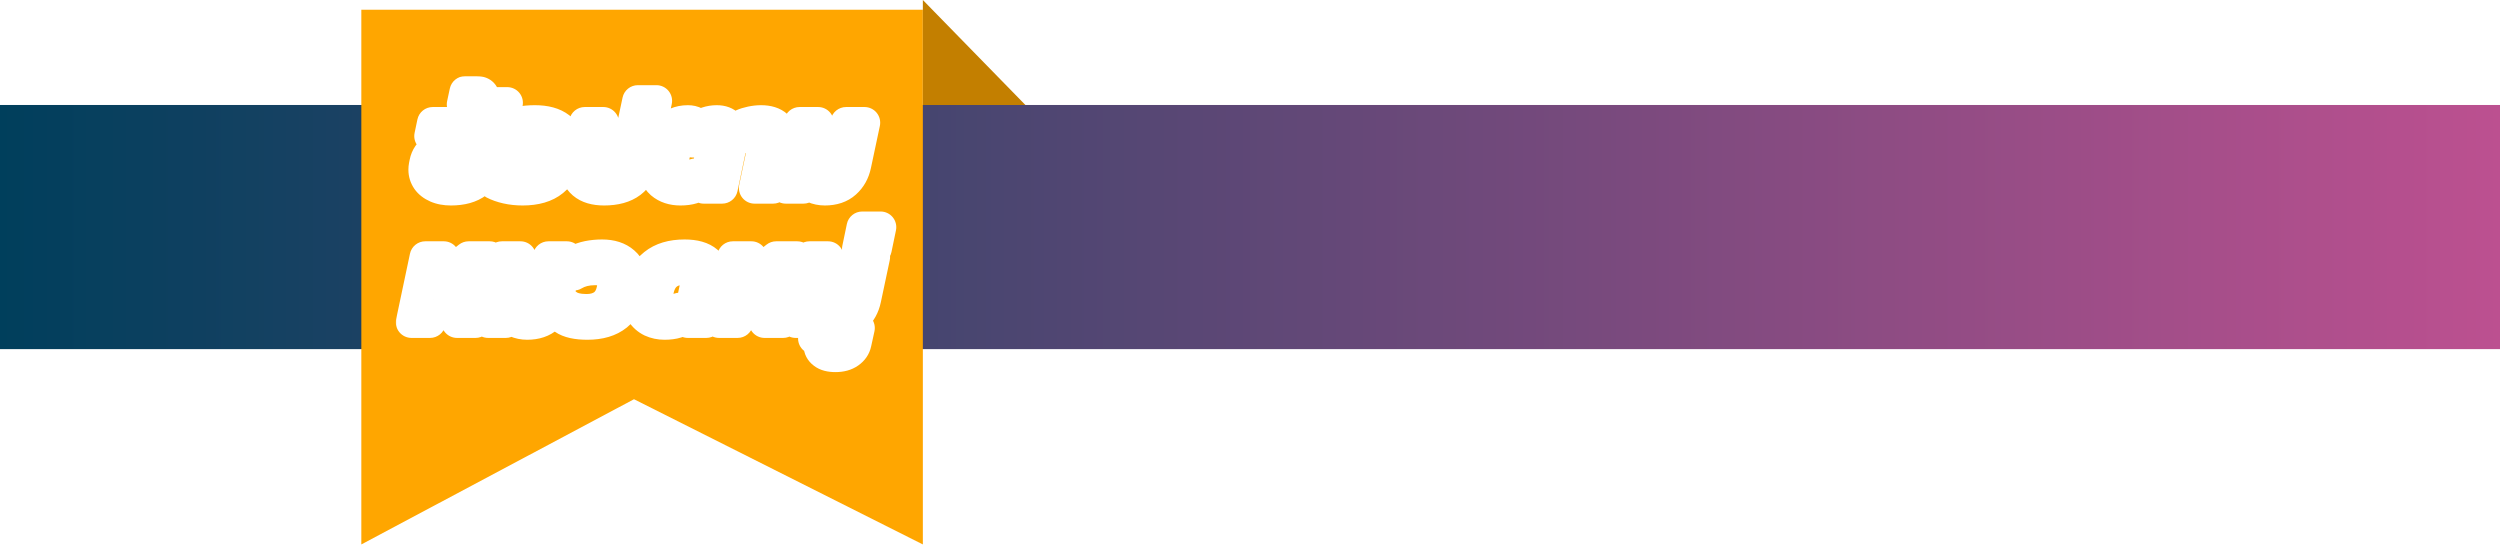
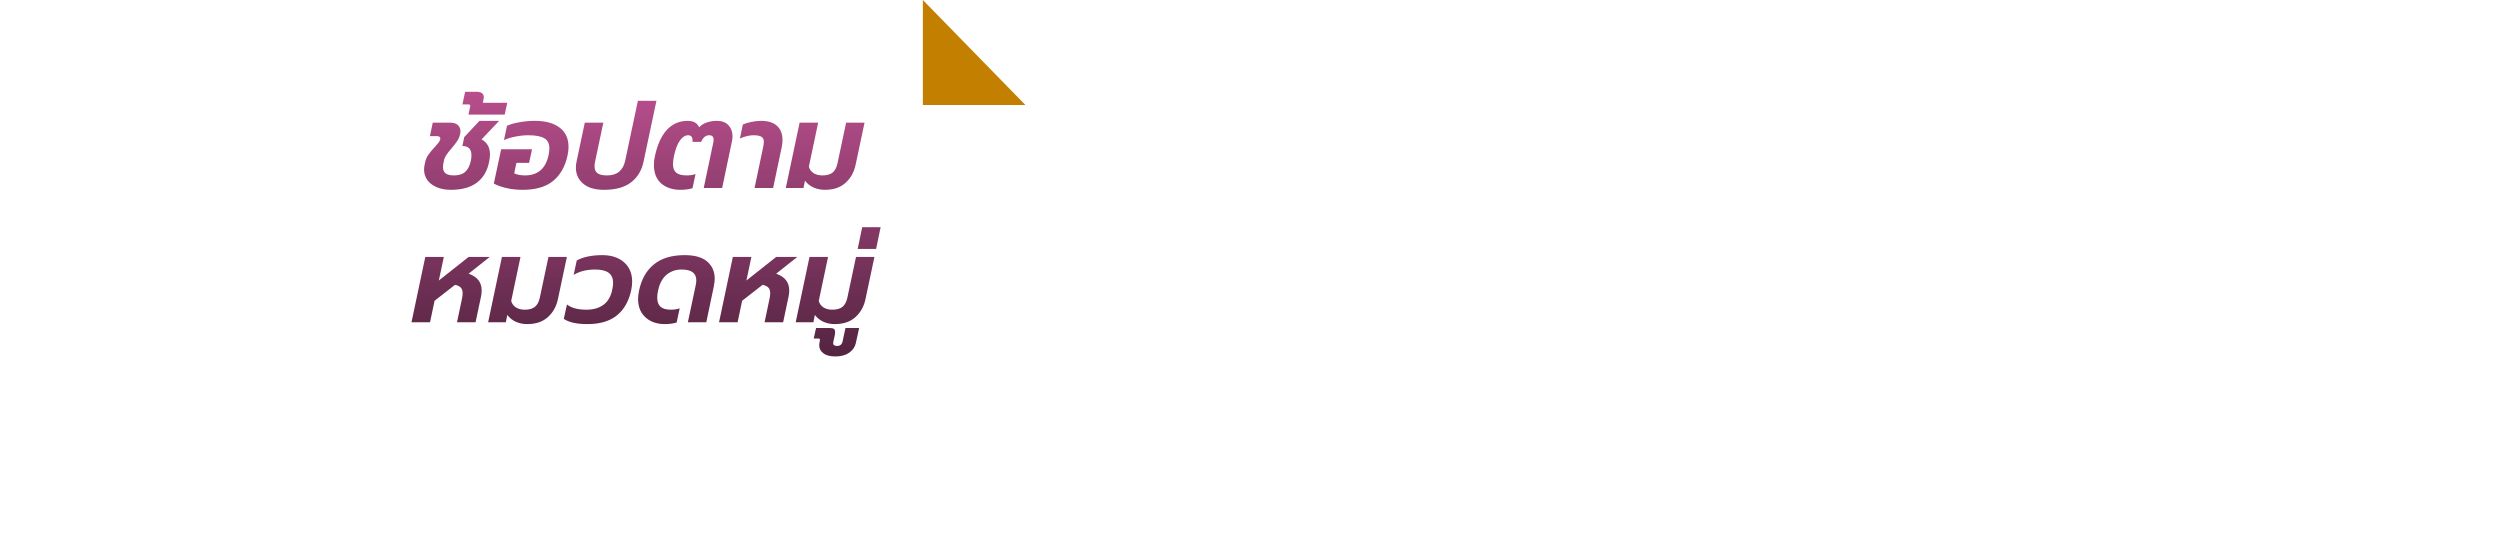
<svg xmlns="http://www.w3.org/2000/svg" width="1024" height="227" viewBox="0 0 1024 227" fill="none">
-   <rect y="43" width="1024" height="100" fill="url(#paint0_linear_223_52)" />
  <g filter="url(#filter0_d_223_52)">
-     <path d="M148 0H378V219L259.683 159.519L148 219V0Z" fill="#FFA600" />
-   </g>
+     </g>
  <path d="M378 43V0L420 43H378Z" fill="#C37F00" />
  <mask id="path-4-outside-1_223_52" maskUnits="userSpaceOnUse" x="162" y="31" width="206" height="122" fill="black">
-     <rect fill="white" x="162" y="31" width="206" height="122" />
-     <path d="M184.697 77.75C182.43 77.75 180.464 77.383 178.797 76.65C177.13 75.917 175.864 74.933 174.997 73.7C174.13 72.433 173.697 71.033 173.697 69.5C173.697 68.967 173.747 68.433 173.847 67.9L174.097 66.65C174.33 65.45 174.78 64.367 175.447 63.4C176.147 62.4 177.047 61.317 178.147 60.15C178.814 59.417 179.314 58.833 179.647 58.4C179.98 57.933 180.197 57.517 180.297 57.15C180.33 57.05 180.347 56.917 180.347 56.75C180.347 56.083 179.864 55.75 178.897 55.75H176.097L177.247 50.25H184.497C185.797 50.25 186.797 50.567 187.497 51.2C188.23 51.833 188.597 52.7 188.597 53.8C188.597 54.167 188.547 54.55 188.447 54.95C188.247 55.95 187.88 56.85 187.347 57.65C186.847 58.417 186.08 59.417 185.047 60.65C184.114 61.717 183.38 62.65 182.847 63.45C182.314 64.217 181.964 65.05 181.797 65.95L181.597 67C181.497 67.533 181.447 68.033 181.447 68.5C181.447 69.6 181.797 70.433 182.497 71C183.23 71.567 184.38 71.85 185.947 71.85C187.947 71.85 189.48 71.367 190.547 70.4C191.647 69.4 192.414 67.9 192.847 65.9C193.014 65.2 193.097 64.433 193.097 63.6C193.097 61.067 191.864 59.8 189.397 59.8L190.147 56.15L196.397 49.5H204.447L197.247 57.1C199.547 58.333 200.697 60.4 200.697 63.3C200.697 64.133 200.597 65.033 200.397 66C199.697 69.833 198.03 72.75 195.397 74.75C192.797 76.75 189.23 77.75 184.697 77.75ZM192.569 43.75C192.603 43.65 192.619 43.517 192.619 43.35C192.619 42.95 192.336 42.75 191.769 42.75H189.419L190.519 37.6H195.219C196.253 37.6 197.003 37.8 197.469 38.2C197.936 38.6 198.169 39.133 198.169 39.8C198.169 40 198.136 40.267 198.069 40.6L197.769 42.1H207.769L206.719 46.95H191.869L192.569 43.75ZM214.069 77.75C211.769 77.75 209.586 77.517 207.519 77.05C205.486 76.583 203.736 75.967 202.269 75.2L205.269 61.15H217.919L216.719 66.7H211.519L210.619 71C211.819 71.567 213.269 71.85 214.969 71.85C220.236 71.85 223.469 69.117 224.669 63.65C224.903 62.617 225.019 61.65 225.019 60.75C225.019 58.817 224.336 57.45 222.969 56.65C221.636 55.817 219.436 55.4 216.369 55.4C214.703 55.4 212.953 55.583 211.119 55.95C209.319 56.283 207.753 56.767 206.419 57.4L207.669 51.5C209.136 50.867 210.869 50.383 212.869 50.05C214.903 49.683 216.969 49.5 219.069 49.5C223.469 49.5 226.869 50.433 229.269 52.3C231.669 54.133 232.869 56.75 232.869 60.15C232.869 61.15 232.736 62.317 232.469 63.65C231.503 68.183 229.536 71.667 226.569 74.1C223.603 76.533 219.436 77.75 214.069 77.75ZM247.426 77.75C243.693 77.75 240.826 76.9 238.826 75.2C236.86 73.5 235.876 71.3 235.876 68.6C235.876 67.767 235.976 66.933 236.176 66.1L239.526 50.25H247.126L243.826 65.8C243.626 66.633 243.526 67.4 243.526 68.1C243.526 69.4 243.926 70.35 244.726 70.95C245.526 71.55 246.843 71.85 248.676 71.85C250.743 71.85 252.393 71.333 253.626 70.3C254.86 69.233 255.676 67.733 256.076 65.8L261.276 41.3H268.876L263.576 66.3C262.843 69.833 261.143 72.633 258.476 74.7C255.81 76.733 252.126 77.75 247.426 77.75ZM278.694 77.75C275.494 77.75 272.877 76.883 270.844 75.15C268.844 73.383 267.844 70.867 267.844 67.6C267.844 66.367 267.977 65.167 268.244 64C269.244 59.3 270.86 55.717 273.094 53.25C275.36 50.75 278.244 49.5 281.744 49.5C284.044 49.5 285.594 50.383 286.394 52.15C287.194 51.25 288.244 50.583 289.544 50.15C290.844 49.717 292.194 49.5 293.594 49.5C295.694 49.5 297.294 50.1 298.394 51.3C299.494 52.5 300.044 54.017 300.044 55.85C300.044 56.483 299.96 57.183 299.794 57.95L295.794 77H288.244L292.094 58.7C292.227 58.167 292.294 57.667 292.294 57.2C292.294 56 291.694 55.4 290.494 55.4C289.06 55.4 287.96 56.3 287.194 58.1H283.644C283.81 56.3 283.21 55.4 281.844 55.4C280.644 55.4 279.527 56.117 278.494 57.55C277.46 58.983 276.644 61.133 276.044 64C275.777 65.267 275.644 66.333 275.644 67.2C275.644 68.767 276.077 69.933 276.944 70.7C277.844 71.467 279.31 71.85 281.344 71.85C282.61 71.85 283.794 71.667 284.894 71.3L283.644 77.1C282.244 77.533 280.594 77.75 278.694 77.75ZM312.565 60.35C312.765 59.483 312.865 58.733 312.865 58.1C312.865 57.133 312.548 56.45 311.915 56.05C311.282 55.617 310.198 55.4 308.665 55.4C306.932 55.4 305.065 55.85 303.065 56.75L304.265 51C305.132 50.6 306.265 50.25 307.665 49.95C309.098 49.65 310.448 49.5 311.715 49.5C314.582 49.5 316.765 50.183 318.265 51.55C319.765 52.917 320.515 54.85 320.515 57.35C320.515 58.35 320.398 59.367 320.165 60.4L316.665 77H309.065L312.565 60.35ZM337.865 77.75C336.198 77.75 334.648 77.433 333.215 76.8C331.815 76.167 330.648 75.233 329.715 74L329.115 77H321.865L327.515 50.25H335.115L331.315 68.25C331.581 69.35 332.215 70.233 333.215 70.9C334.215 71.533 335.415 71.85 336.815 71.85C338.648 71.85 340.048 71.467 341.015 70.7C341.981 69.9 342.648 68.667 343.015 67L346.565 50.25H354.115L350.465 67.45C349.831 70.517 348.448 73 346.315 74.9C344.215 76.8 341.398 77.75 337.865 77.75ZM174.194 105.25H181.794L179.744 114.9L191.944 105.25H200.594L191.944 112.1C193.811 112.767 195.161 113.667 195.994 114.8C196.861 115.933 197.294 117.317 197.294 118.95C197.294 119.817 197.194 120.7 196.994 121.6L194.794 132H187.194L189.244 122.25C189.411 121.55 189.494 120.833 189.494 120.1C189.494 119.133 189.261 118.383 188.794 117.85C188.328 117.317 187.528 116.917 186.394 116.65L177.994 123.2L176.144 132H168.544L174.194 105.25ZM215.941 132.75C214.274 132.75 212.724 132.433 211.291 131.8C209.891 131.167 208.724 130.233 207.791 129L207.191 132H199.941L205.591 105.25H213.191L209.391 123.25C209.657 124.35 210.291 125.233 211.291 125.9C212.291 126.533 213.491 126.85 214.891 126.85C216.724 126.85 218.124 126.467 219.091 125.7C220.057 124.9 220.724 123.667 221.091 122L224.641 105.25H232.191L228.541 122.45C227.907 125.517 226.524 128 224.391 129.9C222.291 131.8 219.474 132.75 215.941 132.75ZM240.629 132.75C236.229 132.75 232.996 132.033 230.929 130.6L232.229 124.7C233.962 126.133 236.629 126.85 240.229 126.85C243.029 126.85 245.346 126.183 247.179 124.85C249.012 123.483 250.212 121.417 250.779 118.65C251.012 117.483 251.129 116.567 251.129 115.9C251.129 114.033 250.529 112.65 249.329 111.75C248.129 110.85 246.262 110.4 243.729 110.4C240.296 110.4 237.379 111.133 234.979 112.6L236.229 106.7C237.529 105.967 239.079 105.417 240.879 105.05C242.712 104.683 244.629 104.5 246.629 104.5C250.396 104.5 253.379 105.467 255.579 107.4C257.812 109.333 258.929 111.983 258.929 115.35C258.929 116.483 258.812 117.583 258.579 118.65C257.646 123.217 255.696 126.717 252.729 129.15C249.762 131.55 245.729 132.75 240.629 132.75ZM272.199 132.75C270.233 132.75 268.416 132.367 266.749 131.6C265.116 130.8 263.799 129.633 262.799 128.1C261.833 126.533 261.349 124.667 261.349 122.5C261.349 121.533 261.483 120.383 261.749 119.05C262.749 114.317 264.799 110.717 267.899 108.25C270.999 105.75 275.166 104.5 280.399 104.5C284.566 104.5 287.666 105.383 289.699 107.15C291.733 108.917 292.749 111.25 292.749 114.15C292.749 114.95 292.633 115.967 292.399 117.2L289.299 132H281.749L284.899 117.15C285.099 116.283 285.199 115.5 285.199 114.8C285.199 113.367 284.716 112.283 283.749 111.55C282.816 110.783 281.283 110.4 279.149 110.4C276.749 110.4 274.683 111.133 272.949 112.6C271.249 114.067 270.116 116.217 269.549 119.05C269.316 120.017 269.199 120.967 269.199 121.9C269.199 123.567 269.649 124.817 270.549 125.65C271.483 126.45 272.916 126.85 274.849 126.85C276.116 126.85 277.299 126.667 278.399 126.3L277.149 132.1C275.749 132.533 274.099 132.75 272.199 132.75ZM300.171 105.25H307.771L305.721 114.9L317.921 105.25H326.571L317.921 112.1C319.788 112.767 321.138 113.667 321.971 114.8C322.838 115.933 323.271 117.317 323.271 118.95C323.271 119.817 323.171 120.7 322.971 121.6L320.771 132H313.171L315.221 122.25C315.388 121.55 315.471 120.833 315.471 120.1C315.471 119.133 315.238 118.383 314.771 117.85C314.304 117.317 313.504 116.917 312.371 116.65L303.971 123.2L302.121 132H294.521L300.171 105.25ZM341.917 132.75C340.251 132.75 338.701 132.433 337.267 131.8C335.867 131.167 334.701 130.233 333.767 129L333.167 132H325.917L331.567 105.25H339.167L335.367 123.25C335.634 124.35 336.267 125.233 337.267 125.9C338.267 126.533 339.467 126.85 340.867 126.85C342.701 126.85 344.101 126.467 345.067 125.7C346.034 124.9 346.701 123.667 347.067 122L350.617 105.25H358.167L354.517 122.45C353.884 125.517 352.501 128 350.367 129.9C348.267 131.8 345.451 132.75 341.917 132.75ZM342.206 146C340.006 146 338.356 145.567 337.256 144.7C336.122 143.867 335.556 142.783 335.556 141.45C335.556 141.117 335.572 140.867 335.606 140.7L335.756 139.8C335.822 139.533 335.856 139.35 335.856 139.25C335.856 139.017 335.789 138.85 335.656 138.75C335.522 138.683 335.289 138.65 334.956 138.65H333.306L334.256 134.35H339.906C340.706 134.35 341.272 134.483 341.606 134.75C341.906 135.017 342.056 135.45 342.056 136.05C342.056 136.517 342.022 136.883 341.956 137.15L341.356 139.9C341.289 140.233 341.256 140.45 341.256 140.55C341.256 140.95 341.389 141.233 341.656 141.4C341.889 141.6 342.289 141.7 342.856 141.7C344.089 141.7 344.839 141.1 345.106 139.9L346.306 134.35H351.906L350.556 140.5C350.222 142.1 349.322 143.417 347.856 144.45C346.389 145.483 344.506 146 342.206 146ZM353.156 93.05H360.706L358.856 101.95H351.306L353.156 93.05Z" />
-   </mask>
+     </mask>
  <path d="M184.697 77.75C182.43 77.75 180.464 77.383 178.797 76.65C177.13 75.917 175.864 74.933 174.997 73.7C174.13 72.433 173.697 71.033 173.697 69.5C173.697 68.967 173.747 68.433 173.847 67.9L174.097 66.65C174.33 65.45 174.78 64.367 175.447 63.4C176.147 62.4 177.047 61.317 178.147 60.15C178.814 59.417 179.314 58.833 179.647 58.4C179.98 57.933 180.197 57.517 180.297 57.15C180.33 57.05 180.347 56.917 180.347 56.75C180.347 56.083 179.864 55.75 178.897 55.75H176.097L177.247 50.25H184.497C185.797 50.25 186.797 50.567 187.497 51.2C188.23 51.833 188.597 52.7 188.597 53.8C188.597 54.167 188.547 54.55 188.447 54.95C188.247 55.95 187.88 56.85 187.347 57.65C186.847 58.417 186.08 59.417 185.047 60.65C184.114 61.717 183.38 62.65 182.847 63.45C182.314 64.217 181.964 65.05 181.797 65.95L181.597 67C181.497 67.533 181.447 68.033 181.447 68.5C181.447 69.6 181.797 70.433 182.497 71C183.23 71.567 184.38 71.85 185.947 71.85C187.947 71.85 189.48 71.367 190.547 70.4C191.647 69.4 192.414 67.9 192.847 65.9C193.014 65.2 193.097 64.433 193.097 63.6C193.097 61.067 191.864 59.8 189.397 59.8L190.147 56.15L196.397 49.5H204.447L197.247 57.1C199.547 58.333 200.697 60.4 200.697 63.3C200.697 64.133 200.597 65.033 200.397 66C199.697 69.833 198.03 72.75 195.397 74.75C192.797 76.75 189.23 77.75 184.697 77.75ZM192.569 43.75C192.603 43.65 192.619 43.517 192.619 43.35C192.619 42.95 192.336 42.75 191.769 42.75H189.419L190.519 37.6H195.219C196.253 37.6 197.003 37.8 197.469 38.2C197.936 38.6 198.169 39.133 198.169 39.8C198.169 40 198.136 40.267 198.069 40.6L197.769 42.1H207.769L206.719 46.95H191.869L192.569 43.75ZM214.069 77.75C211.769 77.75 209.586 77.517 207.519 77.05C205.486 76.583 203.736 75.967 202.269 75.2L205.269 61.15H217.919L216.719 66.7H211.519L210.619 71C211.819 71.567 213.269 71.85 214.969 71.85C220.236 71.85 223.469 69.117 224.669 63.65C224.903 62.617 225.019 61.65 225.019 60.75C225.019 58.817 224.336 57.45 222.969 56.65C221.636 55.817 219.436 55.4 216.369 55.4C214.703 55.4 212.953 55.583 211.119 55.95C209.319 56.283 207.753 56.767 206.419 57.4L207.669 51.5C209.136 50.867 210.869 50.383 212.869 50.05C214.903 49.683 216.969 49.5 219.069 49.5C223.469 49.5 226.869 50.433 229.269 52.3C231.669 54.133 232.869 56.75 232.869 60.15C232.869 61.15 232.736 62.317 232.469 63.65C231.503 68.183 229.536 71.667 226.569 74.1C223.603 76.533 219.436 77.75 214.069 77.75ZM247.426 77.75C243.693 77.75 240.826 76.9 238.826 75.2C236.86 73.5 235.876 71.3 235.876 68.6C235.876 67.767 235.976 66.933 236.176 66.1L239.526 50.25H247.126L243.826 65.8C243.626 66.633 243.526 67.4 243.526 68.1C243.526 69.4 243.926 70.35 244.726 70.95C245.526 71.55 246.843 71.85 248.676 71.85C250.743 71.85 252.393 71.333 253.626 70.3C254.86 69.233 255.676 67.733 256.076 65.8L261.276 41.3H268.876L263.576 66.3C262.843 69.833 261.143 72.633 258.476 74.7C255.81 76.733 252.126 77.75 247.426 77.75ZM278.694 77.75C275.494 77.75 272.877 76.883 270.844 75.15C268.844 73.383 267.844 70.867 267.844 67.6C267.844 66.367 267.977 65.167 268.244 64C269.244 59.3 270.86 55.717 273.094 53.25C275.36 50.75 278.244 49.5 281.744 49.5C284.044 49.5 285.594 50.383 286.394 52.15C287.194 51.25 288.244 50.583 289.544 50.15C290.844 49.717 292.194 49.5 293.594 49.5C295.694 49.5 297.294 50.1 298.394 51.3C299.494 52.5 300.044 54.017 300.044 55.85C300.044 56.483 299.96 57.183 299.794 57.95L295.794 77H288.244L292.094 58.7C292.227 58.167 292.294 57.667 292.294 57.2C292.294 56 291.694 55.4 290.494 55.4C289.06 55.4 287.96 56.3 287.194 58.1H283.644C283.81 56.3 283.21 55.4 281.844 55.4C280.644 55.4 279.527 56.117 278.494 57.55C277.46 58.983 276.644 61.133 276.044 64C275.777 65.267 275.644 66.333 275.644 67.2C275.644 68.767 276.077 69.933 276.944 70.7C277.844 71.467 279.31 71.85 281.344 71.85C282.61 71.85 283.794 71.667 284.894 71.3L283.644 77.1C282.244 77.533 280.594 77.75 278.694 77.75ZM312.565 60.35C312.765 59.483 312.865 58.733 312.865 58.1C312.865 57.133 312.548 56.45 311.915 56.05C311.282 55.617 310.198 55.4 308.665 55.4C306.932 55.4 305.065 55.85 303.065 56.75L304.265 51C305.132 50.6 306.265 50.25 307.665 49.95C309.098 49.65 310.448 49.5 311.715 49.5C314.582 49.5 316.765 50.183 318.265 51.55C319.765 52.917 320.515 54.85 320.515 57.35C320.515 58.35 320.398 59.367 320.165 60.4L316.665 77H309.065L312.565 60.35ZM337.865 77.75C336.198 77.75 334.648 77.433 333.215 76.8C331.815 76.167 330.648 75.233 329.715 74L329.115 77H321.865L327.515 50.25H335.115L331.315 68.25C331.581 69.35 332.215 70.233 333.215 70.9C334.215 71.533 335.415 71.85 336.815 71.85C338.648 71.85 340.048 71.467 341.015 70.7C341.981 69.9 342.648 68.667 343.015 67L346.565 50.25H354.115L350.465 67.45C349.831 70.517 348.448 73 346.315 74.9C344.215 76.8 341.398 77.75 337.865 77.75ZM174.194 105.25H181.794L179.744 114.9L191.944 105.25H200.594L191.944 112.1C193.811 112.767 195.161 113.667 195.994 114.8C196.861 115.933 197.294 117.317 197.294 118.95C197.294 119.817 197.194 120.7 196.994 121.6L194.794 132H187.194L189.244 122.25C189.411 121.55 189.494 120.833 189.494 120.1C189.494 119.133 189.261 118.383 188.794 117.85C188.328 117.317 187.528 116.917 186.394 116.65L177.994 123.2L176.144 132H168.544L174.194 105.25ZM215.941 132.75C214.274 132.75 212.724 132.433 211.291 131.8C209.891 131.167 208.724 130.233 207.791 129L207.191 132H199.941L205.591 105.25H213.191L209.391 123.25C209.657 124.35 210.291 125.233 211.291 125.9C212.291 126.533 213.491 126.85 214.891 126.85C216.724 126.85 218.124 126.467 219.091 125.7C220.057 124.9 220.724 123.667 221.091 122L224.641 105.25H232.191L228.541 122.45C227.907 125.517 226.524 128 224.391 129.9C222.291 131.8 219.474 132.75 215.941 132.75ZM240.629 132.75C236.229 132.75 232.996 132.033 230.929 130.6L232.229 124.7C233.962 126.133 236.629 126.85 240.229 126.85C243.029 126.85 245.346 126.183 247.179 124.85C249.012 123.483 250.212 121.417 250.779 118.65C251.012 117.483 251.129 116.567 251.129 115.9C251.129 114.033 250.529 112.65 249.329 111.75C248.129 110.85 246.262 110.4 243.729 110.4C240.296 110.4 237.379 111.133 234.979 112.6L236.229 106.7C237.529 105.967 239.079 105.417 240.879 105.05C242.712 104.683 244.629 104.5 246.629 104.5C250.396 104.5 253.379 105.467 255.579 107.4C257.812 109.333 258.929 111.983 258.929 115.35C258.929 116.483 258.812 117.583 258.579 118.65C257.646 123.217 255.696 126.717 252.729 129.15C249.762 131.55 245.729 132.75 240.629 132.75ZM272.199 132.75C270.233 132.75 268.416 132.367 266.749 131.6C265.116 130.8 263.799 129.633 262.799 128.1C261.833 126.533 261.349 124.667 261.349 122.5C261.349 121.533 261.483 120.383 261.749 119.05C262.749 114.317 264.799 110.717 267.899 108.25C270.999 105.75 275.166 104.5 280.399 104.5C284.566 104.5 287.666 105.383 289.699 107.15C291.733 108.917 292.749 111.25 292.749 114.15C292.749 114.95 292.633 115.967 292.399 117.2L289.299 132H281.749L284.899 117.15C285.099 116.283 285.199 115.5 285.199 114.8C285.199 113.367 284.716 112.283 283.749 111.55C282.816 110.783 281.283 110.4 279.149 110.4C276.749 110.4 274.683 111.133 272.949 112.6C271.249 114.067 270.116 116.217 269.549 119.05C269.316 120.017 269.199 120.967 269.199 121.9C269.199 123.567 269.649 124.817 270.549 125.65C271.483 126.45 272.916 126.85 274.849 126.85C276.116 126.85 277.299 126.667 278.399 126.3L277.149 132.1C275.749 132.533 274.099 132.75 272.199 132.75ZM300.171 105.25H307.771L305.721 114.9L317.921 105.25H326.571L317.921 112.1C319.788 112.767 321.138 113.667 321.971 114.8C322.838 115.933 323.271 117.317 323.271 118.95C323.271 119.817 323.171 120.7 322.971 121.6L320.771 132H313.171L315.221 122.25C315.388 121.55 315.471 120.833 315.471 120.1C315.471 119.133 315.238 118.383 314.771 117.85C314.304 117.317 313.504 116.917 312.371 116.65L303.971 123.2L302.121 132H294.521L300.171 105.25ZM341.917 132.75C340.251 132.75 338.701 132.433 337.267 131.8C335.867 131.167 334.701 130.233 333.767 129L333.167 132H325.917L331.567 105.25H339.167L335.367 123.25C335.634 124.35 336.267 125.233 337.267 125.9C338.267 126.533 339.467 126.85 340.867 126.85C342.701 126.85 344.101 126.467 345.067 125.7C346.034 124.9 346.701 123.667 347.067 122L350.617 105.25H358.167L354.517 122.45C353.884 125.517 352.501 128 350.367 129.9C348.267 131.8 345.451 132.75 341.917 132.75ZM342.206 146C340.006 146 338.356 145.567 337.256 144.7C336.122 143.867 335.556 142.783 335.556 141.45C335.556 141.117 335.572 140.867 335.606 140.7L335.756 139.8C335.822 139.533 335.856 139.35 335.856 139.25C335.856 139.017 335.789 138.85 335.656 138.75C335.522 138.683 335.289 138.65 334.956 138.65H333.306L334.256 134.35H339.906C340.706 134.35 341.272 134.483 341.606 134.75C341.906 135.017 342.056 135.45 342.056 136.05C342.056 136.517 342.022 136.883 341.956 137.15L341.356 139.9C341.289 140.233 341.256 140.45 341.256 140.55C341.256 140.95 341.389 141.233 341.656 141.4C341.889 141.6 342.289 141.7 342.856 141.7C344.089 141.7 344.839 141.1 345.106 139.9L346.306 134.35H351.906L350.556 140.5C350.222 142.1 349.322 143.417 347.856 144.45C346.389 145.483 344.506 146 342.206 146ZM353.156 93.05H360.706L358.856 101.95H351.306L353.156 93.05Z" fill="url(#paint1_linear_223_52)" />
-   <path d="M178.797 76.65L176.214 82.522L176.214 82.522L178.797 76.65ZM174.997 73.7L169.703 77.322C169.718 77.344 169.733 77.366 169.748 77.388L174.997 73.7ZM173.847 67.9L167.557 66.642C167.552 66.667 167.547 66.692 167.542 66.718L173.847 67.9ZM174.097 66.65L180.387 67.908C180.39 67.897 180.392 67.886 180.394 67.874L174.097 66.65ZM175.447 63.4L170.192 59.721C170.183 59.733 170.175 59.746 170.166 59.758L175.447 63.4ZM178.147 60.15L182.814 64.551C182.841 64.522 182.868 64.494 182.894 64.465L178.147 60.15ZM179.647 58.4L184.732 62.311C184.778 62.251 184.823 62.19 184.867 62.129L179.647 58.4ZM180.297 57.15L174.211 55.121C174.174 55.234 174.139 55.348 174.108 55.462L180.297 57.15ZM176.097 55.75L169.818 54.437C169.423 56.328 169.9 58.296 171.118 59.795C172.337 61.294 174.165 62.165 176.097 62.165V55.75ZM177.247 50.25V43.835C174.21 43.835 171.589 45.965 170.968 48.937L177.247 50.25ZM187.497 51.2L183.193 55.957C183.23 55.99 183.267 56.023 183.304 56.055L187.497 51.2ZM188.447 54.95L182.224 53.394C182.199 53.493 182.177 53.592 182.157 53.692L188.447 54.95ZM187.347 57.65L182.01 54.092C181.998 54.11 181.986 54.128 181.974 54.146L187.347 57.65ZM185.047 60.65L189.875 64.874C189.905 64.84 189.935 64.805 189.964 64.77L185.047 60.65ZM182.847 63.45L188.113 67.113C188.137 67.079 188.161 67.044 188.185 67.008L182.847 63.45ZM181.797 65.95L188.099 67.15C188.101 67.14 188.103 67.129 188.105 67.118L181.797 65.95ZM181.597 67L175.295 65.8C175.294 65.806 175.293 65.812 175.292 65.818L181.597 67ZM182.497 71L178.461 75.986C178.498 76.016 178.536 76.046 178.575 76.076L182.497 71ZM190.547 70.4L194.855 75.153L194.862 75.147L190.547 70.4ZM192.847 65.9L186.607 64.414C186.597 64.457 186.587 64.499 186.578 64.542L192.847 65.9ZM189.397 59.8L183.113 58.509C182.725 60.397 183.207 62.36 184.425 63.854C185.644 65.348 187.469 66.215 189.397 66.215V59.8ZM190.147 56.15L185.473 51.757C184.659 52.622 184.102 53.696 183.863 54.859L190.147 56.15ZM196.397 49.5V43.085C194.627 43.085 192.935 43.817 191.723 45.107L196.397 49.5ZM204.447 49.5L209.104 53.912C210.867 52.051 211.353 49.32 210.34 46.965C209.327 44.611 207.01 43.085 204.447 43.085V49.5ZM197.247 57.1L192.59 52.688C191.215 54.139 190.595 56.149 190.914 58.123C191.233 60.096 192.454 61.809 194.216 62.753L197.247 57.1ZM200.397 66L194.115 64.7C194.105 64.749 194.096 64.798 194.087 64.848L200.397 66ZM195.397 74.75L191.517 69.641C191.507 69.649 191.496 69.657 191.486 69.665L195.397 74.75ZM184.697 71.335C183.109 71.335 182.06 71.077 181.381 70.778L176.214 82.522C178.868 83.689 181.752 84.165 184.697 84.165V71.335ZM181.381 70.778C180.561 70.418 180.312 70.106 180.246 70.012L169.748 77.388C171.415 79.76 173.699 81.415 176.214 82.522L181.381 70.778ZM180.291 70.078C180.154 69.877 180.112 69.739 180.112 69.5H167.282C167.282 72.327 168.107 74.99 169.703 77.322L180.291 70.078ZM180.112 69.5C180.112 69.37 180.124 69.233 180.152 69.082L167.542 66.718C167.37 67.634 167.282 68.563 167.282 69.5H180.112ZM180.137 69.158L180.387 67.908L167.807 65.392L167.557 66.642L180.137 69.158ZM180.394 67.874C180.466 67.505 180.583 67.251 180.728 67.042L170.166 59.758C168.977 61.482 168.195 63.395 167.8 65.426L180.394 67.874ZM180.702 67.079C181.179 66.398 181.866 65.557 182.814 64.551L173.48 55.749C172.228 57.076 171.115 58.402 170.192 59.721L180.702 67.079ZM182.894 64.465C183.6 63.688 184.238 62.953 184.732 62.311L174.562 54.489C174.389 54.714 174.027 55.145 173.4 55.835L182.894 64.465ZM184.867 62.129C185.44 61.327 186.112 60.21 186.486 58.838L174.108 55.462C174.202 55.116 174.313 54.884 174.368 54.778C174.425 54.669 174.455 54.632 174.427 54.671L184.867 62.129ZM186.383 59.179C186.723 58.158 186.762 57.254 186.762 56.75H173.932C173.932 56.628 173.938 56.43 173.969 56.179C174 55.935 174.064 55.564 174.211 55.121L186.383 59.179ZM186.762 56.75C186.762 54.639 185.861 52.26 183.627 50.719C181.823 49.475 179.919 49.335 178.897 49.335V62.165C178.842 62.165 177.663 62.191 176.343 61.281C175.603 60.771 174.932 60.037 174.481 59.104C174.044 58.201 173.932 57.359 173.932 56.75H186.762ZM178.897 49.335H176.097V62.165H178.897V49.335ZM182.376 57.063L183.526 51.563L170.968 48.937L169.818 54.437L182.376 57.063ZM177.247 56.665H184.497V43.835H177.247V56.665ZM184.497 56.665C184.81 56.665 184.054 56.736 183.193 55.957L191.801 46.443C189.54 44.397 186.784 43.835 184.497 43.835V56.665ZM183.304 56.055C182.949 55.748 182.626 55.325 182.414 54.825C182.211 54.345 182.182 53.965 182.182 53.8H195.012C195.012 51.117 194.034 48.369 191.69 46.345L183.304 56.055ZM182.182 53.8C182.182 53.582 182.212 53.441 182.224 53.394L194.67 56.506C194.882 55.659 195.012 54.752 195.012 53.8H182.182ZM182.157 53.692C182.111 53.921 182.05 54.031 182.01 54.092L192.685 61.208C193.71 59.669 194.383 57.979 194.737 56.208L182.157 53.692ZM181.974 54.146C181.68 54.597 181.102 55.37 180.13 56.53L189.964 64.77C191.059 63.463 192.014 62.237 192.72 61.154L181.974 54.146ZM180.219 56.426C179.179 57.614 178.252 58.778 177.51 59.892L188.185 67.008C188.509 66.522 189.048 65.819 189.875 64.874L180.219 56.426ZM177.581 59.787C176.538 61.286 175.826 62.967 175.489 64.782L188.105 67.118C188.105 67.115 188.105 67.115 188.104 67.12C188.103 67.124 188.101 67.129 188.099 67.134C188.097 67.139 188.096 67.14 188.097 67.138C188.099 67.136 188.103 67.127 188.113 67.113L177.581 59.787ZM175.495 64.75L175.295 65.8L187.899 68.2L188.099 67.15L175.495 64.75ZM175.292 65.818C175.13 66.68 175.032 67.579 175.032 68.5H187.862C187.862 68.488 187.864 68.387 187.902 68.182L175.292 65.818ZM175.032 68.5C175.032 71.063 175.924 73.932 178.461 75.986L186.533 66.014C187.009 66.399 187.391 66.91 187.624 67.466C187.843 67.987 187.862 68.377 187.862 68.5H175.032ZM178.575 76.076C180.975 77.931 183.851 78.265 185.947 78.265V65.435C185.526 65.435 185.386 65.394 185.444 65.409C185.505 65.424 185.912 65.532 186.419 65.924L178.575 76.076ZM185.947 78.265C188.918 78.265 192.217 77.544 194.855 75.153L186.239 65.647C186.346 65.55 186.449 65.48 186.535 65.432C186.619 65.385 186.67 65.369 186.669 65.369C186.656 65.373 186.446 65.435 185.947 65.435V78.265ZM194.862 75.147C197.26 72.966 198.504 70.084 199.117 67.258L186.578 64.542C186.323 65.716 186.034 65.834 186.232 65.653L194.862 75.147ZM199.088 67.386C199.387 66.13 199.512 64.857 199.512 63.6H186.682C186.682 64.01 186.641 64.27 186.607 64.414L199.088 67.386ZM199.512 63.6C199.512 61.387 198.974 58.541 196.768 56.275C194.531 53.977 191.663 53.385 189.397 53.385V66.215C189.598 66.215 188.58 66.256 187.576 65.225C186.603 64.226 186.682 63.28 186.682 63.6H199.512ZM195.681 61.091L196.431 57.441L183.863 54.859L183.113 58.509L195.681 61.091ZM194.821 60.543L201.071 53.893L191.723 45.107L185.473 51.757L194.821 60.543ZM196.397 55.915H204.447V43.085H196.397V55.915ZM199.79 45.088L192.59 52.688L201.904 61.512L209.104 53.912L199.79 45.088ZM194.216 62.753C194.326 62.813 194.347 62.841 194.322 62.817C194.294 62.79 194.257 62.744 194.229 62.694C194.166 62.58 194.282 62.697 194.282 63.3H207.112C207.112 61.003 206.653 58.636 205.44 56.456C204.207 54.239 202.395 52.582 200.279 51.447L194.216 62.753ZM194.282 63.3C194.282 63.626 194.242 64.085 194.115 64.7L206.679 67.3C206.952 65.981 207.112 64.641 207.112 63.3H194.282ZM194.087 64.848C193.62 67.404 192.652 68.78 191.517 69.641L199.277 79.859C203.409 76.72 205.774 72.263 206.708 67.152L194.087 64.848ZM191.486 69.665C190.366 70.527 188.347 71.335 184.697 71.335V84.165C190.114 84.165 195.228 82.973 199.308 79.835L191.486 69.665ZM192.569 43.75L186.484 41.721C186.412 41.937 186.351 42.157 186.303 42.379L192.569 43.75ZM189.419 42.75L183.146 41.41C182.741 43.304 183.214 45.279 184.432 46.785C185.65 48.29 187.483 49.165 189.419 49.165V42.75ZM190.519 37.6V31.185C187.493 31.185 184.878 33.3 184.246 36.26L190.519 37.6ZM197.469 38.2L193.295 43.071L193.295 43.071L197.469 38.2ZM198.069 40.6L191.779 39.342L191.779 39.342L198.069 40.6ZM197.769 42.1L191.479 40.842C191.102 42.727 191.59 44.681 192.808 46.167C194.027 47.653 195.847 48.515 197.769 48.515V42.1ZM207.769 42.1L214.039 43.457C214.449 41.562 213.98 39.582 212.762 38.072C211.544 36.563 209.709 35.685 207.769 35.685V42.1ZM206.719 46.95V53.365C209.739 53.365 212.35 51.259 212.989 48.307L206.719 46.95ZM191.869 46.95L185.603 45.579C185.188 47.476 185.654 49.459 186.872 50.972C188.09 52.485 189.927 53.365 191.869 53.365V46.95ZM198.655 45.779C198.995 44.758 199.034 43.854 199.034 43.35H186.204C186.204 43.228 186.21 43.03 186.241 42.779C186.272 42.535 186.336 42.164 186.484 41.721L198.655 45.779ZM199.034 43.35C199.034 41.434 198.231 39.159 196.106 37.659C194.391 36.449 192.612 36.335 191.769 36.335V49.165C191.494 49.165 190.139 49.151 188.707 48.141C187.916 47.582 187.225 46.799 186.766 45.827C186.322 44.887 186.204 44.005 186.204 43.35H199.034ZM191.769 36.335H189.419V49.165H191.769V36.335ZM195.693 44.09L196.793 38.94L184.246 36.26L183.146 41.41L195.693 44.09ZM190.519 44.015H195.219V31.185H190.519V44.015ZM195.219 44.015C195.35 44.015 195.212 44.031 194.904 43.948C194.587 43.864 193.958 43.639 193.295 43.071L201.644 33.329C199.449 31.448 196.822 31.185 195.219 31.185V44.015ZM193.295 43.071C192.837 42.678 192.409 42.139 192.117 41.471C191.831 40.818 191.754 40.224 191.754 39.8H204.584C204.584 37.44 203.663 35.06 201.644 33.329L193.295 43.071ZM191.754 39.8C191.754 39.562 191.773 39.402 191.779 39.354C191.786 39.298 191.789 39.291 191.779 39.342L204.36 41.858C204.46 41.355 204.584 40.614 204.584 39.8H191.754ZM191.779 39.342L191.479 40.842L204.06 43.358L204.36 41.858L191.779 39.342ZM197.769 48.515H207.769V35.685H197.769V48.515ZM201.5 40.743L200.45 45.593L212.989 48.307L214.039 43.457L201.5 40.743ZM206.719 40.535H191.869V53.365H206.719V40.535ZM198.136 48.321L198.836 45.121L186.303 42.379L185.603 45.579L198.136 48.321ZM207.519 77.05L206.084 83.302C206.092 83.304 206.099 83.306 206.106 83.307L207.519 77.05ZM202.269 75.2L195.996 73.861C195.394 76.678 196.745 79.55 199.298 80.885L202.269 75.2ZM205.269 61.15V54.735C202.243 54.735 199.628 56.851 198.996 59.81L205.269 61.15ZM217.919 61.15L224.189 62.506C224.599 60.61 224.13 58.631 222.912 57.122C221.694 55.612 219.859 54.735 217.919 54.735V61.15ZM216.719 66.7V73.115C219.74 73.115 222.351 71.008 222.989 68.056L216.719 66.7ZM211.519 66.7V60.285C208.483 60.285 205.863 62.414 205.24 65.386L211.519 66.7ZM210.619 71L204.34 69.686C203.732 72.591 205.196 75.533 207.88 76.801L210.619 71ZM224.669 63.65L218.412 62.237C218.409 62.25 218.406 62.262 218.404 62.275L224.669 63.65ZM222.969 56.65L219.569 62.09C219.622 62.123 219.675 62.155 219.729 62.186L222.969 56.65ZM211.119 55.95L212.287 62.258C212.317 62.252 212.347 62.246 212.377 62.24L211.119 55.95ZM206.419 57.4L200.144 56.07C199.638 58.457 200.53 60.924 202.446 62.436C204.361 63.947 206.968 64.241 209.172 63.194L206.419 57.4ZM207.669 51.5L205.126 45.611C203.216 46.435 201.825 48.135 201.394 50.17L207.669 51.5ZM212.869 50.05L213.924 56.378C213.952 56.373 213.98 56.368 214.008 56.363L212.869 50.05ZM229.269 52.3L225.331 57.364C225.346 57.375 225.36 57.386 225.375 57.398L229.269 52.3ZM232.469 63.65L238.743 64.988C238.749 64.961 238.754 64.935 238.76 64.908L232.469 63.65ZM226.569 74.1L230.638 79.06L230.638 79.06L226.569 74.1ZM214.069 71.335C212.205 71.335 210.498 71.146 208.932 70.793L206.106 83.307C208.674 83.887 211.334 84.165 214.069 84.165V71.335ZM208.954 70.798C207.323 70.423 206.115 69.972 205.241 69.515L199.298 80.885C201.357 81.962 203.649 82.743 206.084 83.302L208.954 70.798ZM208.543 76.54L211.543 62.489L198.996 59.81L195.996 73.861L208.543 76.54ZM205.269 67.565H217.919V54.735H205.269V67.565ZM211.649 59.794L210.449 65.344L222.989 68.056L224.189 62.506L211.649 59.794ZM216.719 60.285H211.519V73.115H216.719V60.285ZM205.24 65.386L204.34 69.686L216.898 72.314L217.798 68.014L205.24 65.386ZM207.88 76.801C210.142 77.869 212.579 78.265 214.969 78.265V65.435C213.96 65.435 213.497 65.264 213.359 65.199L207.88 76.801ZM214.969 78.265C218.737 78.265 222.45 77.266 225.486 74.699C228.479 72.168 230.13 68.692 230.935 65.025L218.404 62.275C218.009 64.074 217.443 64.698 217.203 64.901C217.006 65.068 216.468 65.435 214.969 65.435V78.265ZM230.927 65.063C231.247 63.645 231.434 62.2 231.434 60.75H218.604C218.604 61.1 218.558 61.588 218.412 62.237L230.927 65.063ZM231.434 60.75C231.434 57.128 230.003 53.334 226.21 51.114L219.729 62.186C219.579 62.098 219.393 61.962 219.206 61.765C219.019 61.567 218.873 61.352 218.769 61.144C218.563 60.732 218.604 60.522 218.604 60.75H231.434ZM226.369 51.21C223.434 49.376 219.688 48.985 216.369 48.985V61.815C217.638 61.815 218.533 61.903 219.126 62.015C219.748 62.133 219.799 62.234 219.569 62.09L226.369 51.21ZM216.369 48.985C214.233 48.985 212.06 49.22 209.861 49.66L212.377 62.24C213.846 61.947 215.173 61.815 216.369 61.815V48.985ZM209.951 49.642C207.729 50.054 205.607 50.684 203.667 51.606L209.172 63.194C209.898 62.849 210.91 62.513 212.287 62.258L209.951 49.642ZM212.695 58.73L213.945 52.83L201.394 50.17L200.144 56.07L212.695 58.73ZM210.212 57.389C211.095 57.008 212.306 56.647 213.924 56.378L211.815 43.722C209.433 44.119 207.177 44.725 205.126 45.611L210.212 57.389ZM214.008 56.363C215.659 56.065 217.345 55.915 219.069 55.915V43.085C216.594 43.085 214.146 43.301 211.731 43.737L214.008 56.363ZM219.069 55.915C222.66 55.915 224.463 56.688 225.331 57.364L233.208 47.236C229.276 44.178 224.278 43.085 219.069 43.085V55.915ZM225.375 57.398C225.971 57.853 226.454 58.462 226.454 60.15H239.284C239.284 55.038 237.367 50.414 233.163 47.202L225.375 57.398ZM226.454 60.15C226.454 60.608 226.39 61.336 226.179 62.392L238.76 64.908C239.082 63.297 239.284 61.692 239.284 60.15H226.454ZM226.195 62.312C225.467 65.729 224.123 67.81 222.501 69.14L230.638 79.06C234.949 75.523 237.538 70.638 238.743 64.988L226.195 62.312ZM222.501 69.14C221.064 70.319 218.536 71.335 214.069 71.335V84.165C220.336 84.165 226.142 82.748 230.638 79.06L222.501 69.14ZM238.826 75.2L234.631 80.053C234.645 80.065 234.658 80.076 234.672 80.088L238.826 75.2ZM236.176 66.1L242.414 67.597C242.428 67.54 242.441 67.484 242.453 67.427L236.176 66.1ZM239.526 50.25V43.835C236.495 43.835 233.877 45.957 233.25 48.923L239.526 50.25ZM247.126 50.25L253.402 51.582C253.803 49.689 253.329 47.716 252.111 46.212C250.893 44.709 249.061 43.835 247.126 43.835V50.25ZM243.826 65.8L250.064 67.297C250.077 67.242 250.09 67.187 250.102 67.132L243.826 65.8ZM244.726 70.95L240.877 76.082L240.877 76.082L244.726 70.95ZM253.626 70.3L257.746 75.217C257.772 75.196 257.797 75.174 257.823 75.152L253.626 70.3ZM256.076 65.8L249.801 64.468C249.799 64.479 249.797 64.49 249.795 64.5L256.076 65.8ZM261.276 41.3V34.885C258.247 34.885 255.63 37.005 255.001 39.968L261.276 41.3ZM268.876 41.3L275.152 42.63C275.553 40.738 275.079 38.765 273.861 37.262C272.643 35.758 270.811 34.885 268.876 34.885V41.3ZM263.576 66.3L257.301 64.97C257.299 64.978 257.297 64.987 257.295 64.996L263.576 66.3ZM258.476 74.7L262.366 79.801C262.379 79.791 262.393 79.781 262.406 79.77L258.476 74.7ZM247.426 71.335C244.582 71.335 243.416 70.682 242.981 70.312L234.672 80.088C238.237 83.118 242.804 84.165 247.426 84.165V71.335ZM243.021 70.347C242.526 69.918 242.291 69.519 242.291 68.6H229.461C229.461 73.081 231.194 77.082 234.631 80.053L243.021 70.347ZM242.291 68.6C242.291 68.285 242.328 67.954 242.414 67.597L229.939 64.603C229.624 65.913 229.461 67.248 229.461 68.6H242.291ZM242.453 67.427L245.803 51.577L233.25 48.923L229.9 64.773L242.453 67.427ZM239.526 56.665H247.126V43.835H239.526V56.665ZM240.851 48.918L237.551 64.468L250.102 67.132L253.402 51.582L240.851 48.918ZM237.589 64.303C237.296 65.522 237.111 66.798 237.111 68.1H249.941C249.941 68.002 249.957 67.745 250.064 67.297L237.589 64.303ZM237.111 68.1C237.111 70.756 237.997 73.921 240.877 76.082L248.575 65.818C249.114 66.222 249.511 66.759 249.739 67.298C249.842 67.544 249.893 67.749 249.917 67.887C249.941 68.022 249.941 68.099 249.941 68.1H237.111ZM240.877 76.082C243.388 77.965 246.464 78.265 248.676 78.265V65.435C248.39 65.435 248.169 65.423 248.006 65.408C247.842 65.392 247.758 65.375 247.739 65.37C247.719 65.366 247.793 65.381 247.933 65.44C248.075 65.501 248.305 65.616 248.575 65.818L240.877 76.082ZM248.676 78.265C251.812 78.265 255.062 77.466 257.746 75.217L249.507 65.383C249.585 65.317 249.626 65.316 249.547 65.341C249.45 65.371 249.182 65.435 248.676 65.435V78.265ZM257.823 75.152C260.333 72.981 261.734 70.115 262.358 67.1L249.795 64.5C249.703 64.943 249.594 65.19 249.53 65.308C249.472 65.414 249.437 65.442 249.43 65.448L257.823 75.152ZM262.351 67.132L267.551 42.632L255.001 39.968L249.801 64.468L262.351 67.132ZM261.276 47.715H268.876V34.885H261.276V47.715ZM262.601 39.97L257.301 64.97L269.852 67.63L275.152 42.63L262.601 39.97ZM257.295 64.996C256.849 67.147 255.918 68.567 254.547 69.63L262.406 79.77C266.368 76.7 268.837 72.52 269.857 67.604L257.295 64.996ZM254.587 69.599C253.409 70.497 251.272 71.335 247.426 71.335V84.165C252.98 84.165 258.211 82.969 262.366 79.801L254.587 69.599ZM270.844 75.15L266.597 79.958C266.625 79.983 266.653 80.007 266.682 80.032L270.844 75.15ZM268.244 64L274.497 65.429C274.504 65.398 274.511 65.367 274.518 65.335L268.244 64ZM273.094 53.25L268.341 48.941L268.338 48.944L273.094 53.25ZM286.394 52.15L280.55 54.796C281.446 56.775 283.283 58.166 285.43 58.492C287.578 58.818 289.745 58.035 291.188 56.412L286.394 52.15ZM289.544 50.15L291.572 56.236L291.572 56.236L289.544 50.15ZM298.394 51.3L293.665 55.635L293.665 55.635L298.394 51.3ZM299.794 57.95L293.525 56.587C293.522 56.602 293.519 56.617 293.516 56.632L299.794 57.95ZM295.794 77V83.415C298.828 83.415 301.448 81.288 302.072 78.318L295.794 77ZM288.244 77L281.966 75.679C281.568 77.571 282.044 79.541 283.262 81.042C284.481 82.543 286.311 83.415 288.244 83.415V77ZM292.094 58.7L285.87 57.144C285.851 57.222 285.833 57.301 285.816 57.379L292.094 58.7ZM287.194 58.1V64.515C289.765 64.515 292.088 62.98 293.095 60.614L287.194 58.1ZM283.644 58.1L277.256 57.509C277.09 59.305 277.688 61.089 278.903 62.422C280.119 63.755 281.839 64.515 283.644 64.515V58.1ZM278.494 57.55L273.29 53.799L273.29 53.799L278.494 57.55ZM276.044 64L282.321 65.322L282.322 65.314L276.044 64ZM276.944 70.7L272.693 75.505C272.723 75.531 272.753 75.557 272.784 75.583L276.944 70.7ZM284.894 71.3L291.164 72.651C291.65 70.399 290.89 68.06 289.175 66.523C287.459 64.985 285.051 64.486 282.865 65.214L284.894 71.3ZM283.644 77.1L285.54 83.228C287.754 82.543 289.426 80.717 289.914 78.451L283.644 77.1ZM278.694 71.335C276.703 71.335 275.658 70.825 275.005 70.268L266.682 80.032C270.096 82.942 274.284 84.165 278.694 84.165V71.335ZM275.09 70.342C274.772 70.061 274.258 69.475 274.258 67.6H261.429C261.429 72.259 262.915 76.706 266.597 79.958L275.09 70.342ZM274.258 67.6C274.258 66.833 274.341 66.113 274.497 65.429L261.99 62.571C261.613 64.22 261.429 65.9 261.429 67.6H274.258ZM274.518 65.335C275.381 61.28 276.639 58.892 277.849 57.556L268.338 48.944C265.081 52.542 263.106 57.32 261.969 62.665L274.518 65.335ZM277.846 57.559C278.846 56.456 279.978 55.915 281.744 55.915V43.085C276.51 43.085 271.874 45.044 268.341 48.941L277.846 57.559ZM281.744 55.915C282.094 55.915 281.888 55.983 281.455 55.736C281.237 55.612 281.029 55.444 280.853 55.247C280.682 55.053 280.59 54.885 280.55 54.796L292.237 49.504C291.33 47.501 289.861 45.76 287.807 44.589C285.824 43.459 283.693 43.085 281.744 43.085V55.915ZM291.188 56.412C291.179 56.422 291.181 56.415 291.219 56.391C291.261 56.364 291.368 56.304 291.572 56.236L287.515 44.064C285.299 44.803 283.244 46.038 281.599 47.888L291.188 56.412ZM291.572 56.236C292.204 56.025 292.868 55.915 293.594 55.915V43.085C291.519 43.085 289.483 43.408 287.515 44.064L291.572 56.236ZM293.594 55.915C294.045 55.915 294.18 55.98 294.116 55.956C294.081 55.943 294.008 55.911 293.916 55.85C293.823 55.788 293.737 55.714 293.665 55.635L303.122 46.965C300.478 44.081 296.939 43.085 293.594 43.085V55.915ZM293.665 55.635C293.665 55.635 293.664 55.634 293.662 55.631C293.66 55.629 293.657 55.626 293.654 55.622C293.648 55.613 293.64 55.602 293.633 55.589C293.616 55.562 293.605 55.537 293.6 55.524C293.589 55.493 293.629 55.579 293.629 55.85H306.458C306.458 52.63 305.446 49.5 303.122 46.965L293.665 55.635ZM293.629 55.85C293.629 55.932 293.616 56.167 293.525 56.587L306.062 59.313C306.304 58.2 306.458 57.035 306.458 55.85H293.629ZM293.516 56.632L289.516 75.682L302.072 78.318L306.072 59.268L293.516 56.632ZM295.794 70.585H288.244V83.415H295.794V70.585ZM294.521 78.321L298.371 60.021L285.816 57.379L281.966 75.679L294.521 78.321ZM298.317 60.256C298.556 59.301 298.708 58.274 298.708 57.2H285.879C285.879 57.128 285.884 57.086 285.885 57.077C285.886 57.069 285.884 57.09 285.87 57.144L298.317 60.256ZM298.708 57.2C298.708 55.611 298.307 53.241 296.38 51.314C294.452 49.387 292.082 48.985 290.494 48.985V61.815C290.105 61.815 288.635 61.713 287.308 60.386C285.98 59.059 285.879 57.589 285.879 57.2H298.708ZM290.494 48.985C285.528 48.985 282.627 52.452 281.292 55.586L293.095 60.614C293.218 60.327 293.152 60.633 292.656 61.04C292.392 61.255 292.047 61.465 291.629 61.614C291.211 61.762 290.818 61.815 290.494 61.815V48.985ZM287.194 51.685H283.644V64.515H287.194V51.685ZM290.031 58.691C290.167 57.229 290.161 54.774 288.656 52.517C286.851 49.809 284.033 48.985 281.844 48.985V61.815C281.499 61.815 280.838 61.76 280.055 61.402C279.218 61.019 278.492 60.399 277.981 59.633C277.076 58.276 277.287 57.171 277.256 57.509L290.031 58.691ZM281.844 48.985C277.736 48.985 274.93 51.524 273.29 53.799L283.697 61.301C283.89 61.034 283.874 61.141 283.571 61.336C283.209 61.569 282.6 61.815 281.844 61.815V48.985ZM273.29 53.799C271.497 56.286 270.443 59.445 269.765 62.686L282.322 65.314C282.844 62.822 283.424 61.681 283.697 61.301L273.29 53.799ZM269.766 62.678C269.448 64.189 269.229 65.73 269.229 67.2H282.058C282.058 66.937 282.106 66.344 282.321 65.322L269.766 62.678ZM269.229 67.2C269.229 69.923 270.011 73.132 272.693 75.505L281.194 65.895C281.61 66.263 281.86 66.688 281.982 67.016C282.09 67.306 282.058 67.41 282.058 67.2H269.229ZM272.784 75.583C275.428 77.836 278.786 78.265 281.344 78.265V65.435C281.034 65.435 280.797 65.42 280.623 65.401C280.449 65.382 280.36 65.361 280.341 65.356C280.287 65.342 280.641 65.422 281.103 65.817L272.784 75.583ZM281.344 78.265C283.236 78.265 285.11 77.99 286.922 77.386L282.865 65.214C282.477 65.344 281.984 65.435 281.344 65.435V78.265ZM278.623 69.948L277.373 75.749L289.914 78.451L291.164 72.651L278.623 69.948ZM281.747 70.972C281.112 71.168 280.13 71.335 278.694 71.335V84.165C281.057 84.165 283.375 83.898 285.54 83.228L281.747 70.972ZM312.565 60.35L306.314 58.907C306.305 58.948 306.296 58.989 306.287 59.03L312.565 60.35ZM311.915 56.05L308.293 61.344C308.357 61.389 308.423 61.432 308.49 61.474L311.915 56.05ZM303.065 56.75L296.785 55.44C296.293 57.801 297.166 60.24 299.047 61.751C300.928 63.262 303.497 63.59 305.697 62.6L303.065 56.75ZM304.265 51L301.577 45.175C299.733 46.027 298.4 47.701 297.985 49.69L304.265 51ZM307.665 49.95L306.351 43.671C306.341 43.673 306.331 43.675 306.321 43.678L307.665 49.95ZM318.265 51.55L313.945 56.292L313.945 56.292L318.265 51.55ZM320.165 60.4L313.908 58.987C313.901 59.017 313.894 59.047 313.888 59.077L320.165 60.4ZM316.665 77V83.415C319.698 83.415 322.316 81.291 322.942 78.323L316.665 77ZM309.065 77L302.787 75.68C302.39 77.572 302.866 79.542 304.084 81.043C305.302 82.543 307.132 83.415 309.065 83.415V77ZM318.816 61.792C319.085 60.627 319.28 59.37 319.28 58.1H306.45C306.45 58.085 306.451 58.144 306.431 58.29C306.412 58.434 306.377 58.638 306.314 58.907L318.816 61.792ZM319.28 58.1C319.28 55.656 318.374 52.542 315.341 50.626L308.49 61.474C307.756 61.011 307.165 60.332 306.807 59.56C306.479 58.852 306.45 58.294 306.45 58.1H319.28ZM315.537 50.756C313.206 49.16 310.422 48.985 308.665 48.985V61.815C308.9 61.815 309.077 61.823 309.201 61.834C309.328 61.844 309.379 61.855 309.369 61.853C309.362 61.851 309.257 61.83 309.084 61.765C308.912 61.7 308.627 61.573 308.293 61.344L315.537 50.756ZM308.665 48.985C305.817 48.985 303.048 49.723 300.433 50.9L305.697 62.6C307.082 61.977 308.046 61.815 308.665 61.815V48.985ZM309.345 58.06L310.545 52.31L297.985 49.69L296.785 55.44L309.345 58.06ZM306.953 56.825C307.234 56.695 307.867 56.467 309.009 56.222L306.321 43.678C304.663 44.033 303.03 44.505 301.577 45.175L306.953 56.825ZM308.979 56.229C310.046 56.006 310.952 55.915 311.715 55.915V43.085C309.945 43.085 308.151 43.294 306.351 43.671L308.979 56.229ZM311.715 55.915C313.641 55.915 314.036 56.375 313.945 56.292L322.585 46.808C319.494 43.992 315.522 43.085 311.715 43.085V55.915ZM313.945 56.292C313.945 56.292 313.947 56.282 313.972 56.345C314.008 56.437 314.1 56.735 314.1 57.35H326.93C326.93 53.496 325.72 49.664 322.585 46.808L313.945 56.292ZM314.1 57.35C314.1 57.847 314.042 58.39 313.908 58.987L326.422 61.813C326.754 60.343 326.93 58.853 326.93 57.35H314.1ZM313.888 59.077L310.388 75.677L322.942 78.323L326.442 61.723L313.888 59.077ZM316.665 70.585H309.065V83.415H316.665V70.585ZM315.343 78.32L318.843 61.67L306.287 59.03L302.787 75.68L315.343 78.32ZM333.215 76.8L330.571 82.645C330.588 82.652 330.605 82.66 330.622 82.668L333.215 76.8ZM329.715 74L334.83 70.129C333.306 68.116 330.743 67.183 328.282 67.747C325.821 68.311 323.919 70.266 323.424 72.742L329.715 74ZM329.115 77V83.415C332.173 83.415 334.805 81.257 335.405 78.258L329.115 77ZM321.865 77L315.588 75.674C315.189 77.567 315.664 79.538 316.882 81.04C318.1 82.542 319.931 83.415 321.865 83.415V77ZM327.515 50.25V43.835C324.483 43.835 321.865 45.958 321.238 48.924L327.515 50.25ZM335.115 50.25L341.391 51.575C341.791 49.683 341.315 47.712 340.097 46.209C338.879 44.708 337.048 43.835 335.115 43.835V50.25ZM331.315 68.25L325.038 66.925C324.84 67.862 324.855 68.831 325.08 69.761L331.315 68.25ZM333.215 70.9L329.656 76.237C329.698 76.265 329.74 76.293 329.782 76.319L333.215 70.9ZM341.015 70.7L345.001 75.726C345.036 75.698 345.07 75.67 345.105 75.642L341.015 70.7ZM343.015 67L349.28 68.378C349.283 68.362 349.287 68.346 349.29 68.33L343.015 67ZM346.565 50.25V43.835C343.534 43.835 340.917 45.956 340.289 48.92L346.565 50.25ZM354.115 50.25L360.39 51.582C360.791 49.689 360.317 47.716 359.099 46.212C357.881 44.709 356.05 43.835 354.115 43.835V50.25ZM350.465 67.45L344.189 66.118C344.187 66.13 344.185 66.141 344.182 66.153L350.465 67.45ZM346.315 74.9L342.048 70.11C342.036 70.121 342.023 70.132 342.011 70.143L346.315 74.9ZM337.865 71.335C337.033 71.335 336.373 71.182 335.807 70.932L330.622 82.668C332.923 83.684 335.363 84.165 337.865 84.165V71.335ZM335.859 70.955C335.441 70.766 335.122 70.514 334.83 70.129L324.599 77.871C326.174 79.952 328.188 81.567 330.571 82.645L335.859 70.955ZM323.424 72.742L322.824 75.742L335.405 78.258L336.005 75.258L323.424 72.742ZM329.115 70.585H321.865V83.415H329.115V70.585ZM328.141 78.326L333.791 51.576L321.238 48.924L315.588 75.674L328.141 78.326ZM327.515 56.665H335.115V43.835H327.515V56.665ZM328.838 48.925L325.038 66.925L337.591 69.575L341.391 51.575L328.838 48.925ZM325.08 69.761C325.752 72.531 327.406 74.737 329.656 76.237L336.773 65.562C336.849 65.613 337.024 65.75 337.203 66C337.386 66.255 337.496 66.522 337.549 66.739L325.08 69.761ZM329.782 76.319C331.984 77.714 334.425 78.265 336.815 78.265V65.435C336.598 65.435 336.504 65.411 336.501 65.41C336.5 65.409 336.516 65.414 336.545 65.426C336.575 65.439 336.61 65.457 336.647 65.481L329.782 76.319ZM336.815 78.265C339.42 78.265 342.465 77.737 345.001 75.726L337.028 65.674C337.332 65.433 337.556 65.372 337.546 65.375C337.538 65.377 337.478 65.393 337.353 65.408C337.229 65.423 337.051 65.435 336.815 65.435V78.265ZM345.105 75.642C347.511 73.651 348.715 70.944 349.28 68.378L336.75 65.622C336.71 65.803 336.67 65.932 336.641 66.016C336.611 66.099 336.593 66.131 336.596 66.125C336.6 66.117 336.626 66.071 336.682 66.001C336.739 65.931 336.819 65.845 336.925 65.758L345.105 75.642ZM349.29 68.33L352.84 51.58L340.289 48.92L336.739 65.67L349.29 68.33ZM346.565 56.665H354.115V43.835H346.565V56.665ZM347.839 48.918L344.189 66.118L356.74 68.782L360.39 51.582L347.839 48.918ZM344.182 66.153C343.8 68.005 343.052 69.216 342.048 70.11L350.581 79.69C353.844 76.784 355.863 73.028 356.747 68.747L344.182 66.153ZM342.011 70.143C341.363 70.73 340.218 71.335 337.865 71.335V84.165C342.578 84.165 347.067 82.87 350.618 79.657L342.011 70.143ZM174.194 105.25V98.835C171.162 98.835 168.544 100.958 167.918 103.924L174.194 105.25ZM181.794 105.25L188.069 106.583C188.471 104.69 187.997 102.717 186.779 101.213C185.561 99.709 183.73 98.835 181.794 98.835V105.25ZM179.744 114.9L173.469 113.567C172.908 116.212 174.064 118.925 176.362 120.351C178.659 121.776 181.603 121.609 183.724 119.931L179.744 114.9ZM191.944 105.25V98.835C190.5 98.835 189.098 99.323 187.965 100.219L191.944 105.25ZM200.594 105.25L204.577 110.279C206.717 108.584 207.55 105.72 206.653 103.142C205.756 100.563 203.325 98.835 200.594 98.835V105.25ZM191.944 112.1L187.962 107.071C186.134 108.518 185.236 110.843 185.615 113.143C185.994 115.444 187.591 117.357 189.787 118.141L191.944 112.1ZM195.994 114.8L190.826 118.6C190.85 118.633 190.874 118.665 190.899 118.697L195.994 114.8ZM196.994 121.6L190.732 120.208C190.727 120.23 190.723 120.251 190.718 120.272L196.994 121.6ZM194.794 132V138.415C197.826 138.415 200.443 136.293 201.07 133.328L194.794 132ZM187.194 132L180.917 130.68C180.519 132.572 180.995 134.542 182.213 136.043C183.432 137.543 185.261 138.415 187.194 138.415V132ZM189.244 122.25L183.004 120.764C182.991 120.819 182.978 120.875 182.967 120.93L189.244 122.25ZM188.794 117.85L183.967 122.074L183.967 122.074L188.794 117.85ZM186.394 116.65L187.864 110.406C185.973 109.961 183.982 110.397 182.45 111.591L186.394 116.65ZM177.994 123.2L174.05 118.141C172.855 119.073 172.028 120.398 171.717 121.88L177.994 123.2ZM176.144 132V138.415C179.179 138.415 181.798 136.289 182.422 133.32L176.144 132ZM168.544 132L162.268 130.674C161.868 132.567 162.344 134.538 163.562 136.04C164.78 137.542 166.61 138.415 168.544 138.415V132ZM174.194 111.665H181.794V98.835H174.194V111.665ZM175.519 103.917L173.469 113.567L186.019 116.233L188.069 106.583L175.519 103.917ZM183.724 119.931L195.924 110.281L187.965 100.219L175.765 109.869L183.724 119.931ZM191.944 111.665H200.594V98.835H191.944V111.665ZM196.612 100.221L187.962 107.071L195.927 117.129L204.577 110.279L196.612 100.221ZM189.787 118.141C190.923 118.547 191.002 118.839 190.826 118.6L201.163 111C199.32 108.494 196.699 106.986 194.102 106.059L189.787 118.141ZM190.899 118.697C190.888 118.683 190.875 118.663 190.864 118.641C190.852 118.619 190.848 118.605 190.848 118.605C190.848 118.606 190.856 118.63 190.863 118.684C190.871 118.738 190.879 118.825 190.879 118.95H203.709C203.709 116.121 202.933 113.314 201.09 110.903L190.899 118.697ZM190.879 118.95C190.879 119.32 190.837 119.736 190.732 120.208L203.256 122.992C203.552 121.664 203.709 120.313 203.709 118.95H190.879ZM190.718 120.272L188.518 130.672L201.07 133.328L203.27 122.928L190.718 120.272ZM194.794 125.585H187.194V138.415H194.794V125.585ZM193.472 133.32L195.522 123.57L182.967 120.93L180.917 130.68L193.472 133.32ZM195.485 123.736C195.77 122.54 195.909 121.324 195.909 120.1H183.079C183.079 120.343 183.052 120.56 183.004 120.764L195.485 123.736ZM195.909 120.1C195.909 118.148 195.433 115.695 193.622 113.626L183.967 122.074C183.089 121.072 183.079 120.119 183.079 120.1H195.909ZM193.622 113.626C191.87 111.623 189.537 110.799 187.864 110.406L184.925 122.894C185.144 122.946 185.131 122.965 184.976 122.888C184.818 122.809 184.405 122.575 183.967 122.074L193.622 113.626ZM182.45 111.591L174.05 118.141L181.939 128.259L190.339 121.709L182.45 111.591ZM171.717 121.88L169.867 130.68L182.422 133.32L184.272 124.52L171.717 121.88ZM176.144 125.585H168.544V138.415H176.144V125.585ZM174.821 133.326L180.471 106.576L167.918 103.924L162.268 130.674L174.821 133.326ZM211.291 131.8L208.647 137.645C208.664 137.652 208.681 137.66 208.698 137.668L211.291 131.8ZM207.791 129L212.906 125.129C211.382 123.116 208.819 122.183 206.358 122.747C203.897 123.311 201.996 125.266 201.5 127.742L207.791 129ZM207.191 132V138.415C210.249 138.415 212.881 136.257 213.481 133.258L207.191 132ZM199.941 132L193.664 130.674C193.265 132.567 193.74 134.538 194.958 136.04C196.176 137.542 198.007 138.415 199.941 138.415V132ZM205.591 105.25V98.835C202.559 98.835 199.941 100.958 199.314 103.924L205.591 105.25ZM213.191 105.25L219.467 106.575C219.867 104.683 219.391 102.712 218.173 101.21C216.955 99.707 215.125 98.835 213.191 98.835V105.25ZM209.391 123.25L203.114 121.925C202.916 122.862 202.931 123.831 203.156 124.761L209.391 123.25ZM211.291 125.9L207.732 131.238C207.774 131.265 207.816 131.293 207.859 131.319L211.291 125.9ZM219.091 125.7L223.077 130.726C223.112 130.698 223.146 130.67 223.181 130.642L219.091 125.7ZM221.091 122L227.356 123.378C227.359 123.362 227.363 123.346 227.366 123.33L221.091 122ZM224.641 105.25V98.835C221.611 98.835 218.994 100.956 218.365 103.92L224.641 105.25ZM232.191 105.25L238.466 106.582C238.868 104.689 238.393 102.716 237.175 101.212C235.957 99.709 234.126 98.835 232.191 98.835V105.25ZM228.541 122.45L222.266 121.118C222.263 121.13 222.261 121.141 222.258 121.153L228.541 122.45ZM224.391 129.9L220.124 125.11C220.112 125.121 220.099 125.132 220.087 125.143L224.391 129.9ZM215.941 126.335C215.109 126.335 214.449 126.182 213.883 125.932L208.698 137.668C210.999 138.684 213.439 139.165 215.941 139.165V126.335ZM213.935 125.955C213.517 125.766 213.198 125.514 212.906 125.129L202.676 132.871C204.251 134.952 206.265 136.567 208.647 137.645L213.935 125.955ZM201.5 127.742L200.9 130.742L213.481 133.258L214.081 130.258L201.5 127.742ZM207.191 125.585H199.941V138.415H207.191V125.585ZM206.217 133.326L211.867 106.576L199.314 103.924L193.664 130.674L206.217 133.326ZM205.591 111.665H213.191V98.835H205.591V111.665ZM206.914 103.925L203.114 121.925L215.667 124.575L219.467 106.575L206.914 103.925ZM203.156 124.761C203.828 127.531 205.482 129.737 207.732 131.238L214.849 120.562C214.925 120.613 215.1 120.75 215.279 121C215.462 121.255 215.573 121.521 215.625 121.739L203.156 124.761ZM207.859 131.319C210.06 132.714 212.501 133.265 214.891 133.265V120.435C214.674 120.435 214.58 120.411 214.578 120.41C214.576 120.41 214.592 120.414 214.621 120.426C214.651 120.439 214.686 120.457 214.723 120.481L207.859 131.319ZM214.891 133.265C217.496 133.265 220.541 132.737 223.077 130.726L215.105 120.674C215.408 120.433 215.632 120.372 215.622 120.375C215.614 120.377 215.554 120.393 215.429 120.408C215.305 120.423 215.128 120.435 214.891 120.435V133.265ZM223.181 130.642C225.587 128.651 226.792 125.944 227.356 123.378L214.826 120.622C214.786 120.804 214.747 120.932 214.717 121.016C214.687 121.099 214.669 121.131 214.673 121.125C214.677 121.117 214.702 121.071 214.758 121.001C214.815 120.931 214.895 120.845 215.001 120.758L223.181 130.642ZM227.366 123.33L230.916 106.58L218.365 103.92L214.815 120.67L227.366 123.33ZM224.641 111.665H232.191V98.835H224.641V111.665ZM225.916 103.918L222.266 121.118L234.816 123.782L238.466 106.582L225.916 103.918ZM222.258 121.153C221.876 123.006 221.128 124.216 220.124 125.11L228.657 134.69C231.92 131.784 233.939 128.028 234.823 123.747L222.258 121.153ZM220.087 125.143C219.439 125.73 218.294 126.335 215.941 126.335V139.165C220.655 139.165 225.143 137.87 228.695 134.657L220.087 125.143ZM230.929 130.6L224.664 129.22C224.105 131.761 225.135 134.388 227.273 135.871L230.929 130.6ZM232.229 124.7L236.317 119.756C234.595 118.332 232.255 117.907 230.141 118.634C228.028 119.362 226.445 121.137 225.964 123.32L232.229 124.7ZM247.179 124.85L250.952 130.038C250.973 130.023 250.993 130.008 251.013 129.993L247.179 124.85ZM250.779 118.65L257.064 119.937C257.066 119.927 257.067 119.918 257.069 119.908L250.779 118.65ZM249.329 111.75L253.178 106.618L253.178 106.618L249.329 111.75ZM234.979 112.6L228.703 111.27C228.173 113.777 229.184 116.358 231.275 117.838C233.367 119.317 236.138 119.41 238.324 118.074L234.979 112.6ZM236.229 106.7L233.077 101.113C231.473 102.018 230.335 103.569 229.953 105.37L236.229 106.7ZM240.879 105.05L239.621 98.76C239.614 98.761 239.606 98.763 239.599 98.764L240.879 105.05ZM255.579 107.4L251.345 112.219C251.356 112.229 251.368 112.24 251.381 112.25L255.579 107.4ZM258.579 118.65L252.312 117.279C252.306 117.308 252.3 117.337 252.294 117.365L258.579 118.65ZM252.729 129.15L256.764 134.137C256.775 134.128 256.786 134.119 256.797 134.11L252.729 129.15ZM240.629 126.335C236.671 126.335 235.037 125.643 234.585 125.329L227.273 135.871C230.954 138.424 235.788 139.165 240.629 139.165V126.335ZM237.194 131.98L238.494 126.08L225.964 123.32L224.664 129.22L237.194 131.98ZM228.141 129.644C231.538 132.452 235.977 133.265 240.229 133.265V120.435C237.282 120.435 236.387 119.814 236.317 119.756L228.141 129.644ZM240.229 133.265C244.061 133.265 247.787 132.34 250.952 130.038L243.406 119.662C242.905 120.027 241.997 120.435 240.229 120.435V133.265ZM251.013 129.993C254.387 127.478 256.258 123.868 257.064 119.937L244.495 117.363C244.167 118.965 243.638 119.489 243.345 119.707L251.013 129.993ZM257.069 119.908C257.332 118.595 257.544 117.195 257.544 115.9H244.714C244.714 115.882 244.714 115.994 244.678 116.278C244.643 116.55 244.584 116.917 244.489 117.392L257.069 119.908ZM257.544 115.9C257.544 112.562 256.387 109.025 253.178 106.618L245.48 116.882C245.349 116.784 245.209 116.652 245.079 116.487C244.949 116.322 244.856 116.158 244.794 116.015C244.672 115.734 244.714 115.642 244.714 115.9H257.544ZM253.178 106.618C250.332 104.484 246.785 103.985 243.729 103.985V116.815C244.64 116.815 245.212 116.898 245.526 116.974C245.839 117.049 245.745 117.08 245.48 116.882L253.178 106.618ZM243.729 103.985C239.376 103.985 235.243 104.921 231.634 107.126L238.324 118.074C239.516 117.346 241.215 116.815 243.729 116.815V103.985ZM241.255 113.93L242.505 108.03L229.953 105.37L228.703 111.27L241.255 113.93ZM239.381 112.287C239.981 111.949 240.871 111.598 242.16 111.336L239.599 98.764C237.288 99.235 235.077 99.984 233.077 101.113L239.381 112.287ZM242.137 111.34C243.529 111.062 245.022 110.915 246.629 110.915V98.085C244.236 98.085 241.896 98.305 239.621 98.76L242.137 111.34ZM246.629 110.915C249.295 110.915 250.619 111.581 251.345 112.219L259.814 102.581C256.14 99.353 251.497 98.085 246.629 98.085V110.915ZM251.381 112.25C252.001 112.787 252.514 113.555 252.514 115.35H265.344C265.344 110.411 263.624 105.879 259.778 102.55L251.381 112.25ZM252.514 115.35C252.514 116.04 252.444 116.68 252.312 117.279L264.846 120.021C265.181 118.487 265.344 116.927 265.344 115.35H252.514ZM252.294 117.365C251.59 120.81 250.259 122.879 248.661 124.19L256.797 134.11C261.133 130.554 263.701 125.624 264.864 119.935L252.294 117.365ZM248.694 124.163C247.203 125.37 244.755 126.335 240.629 126.335V139.165C246.703 139.165 252.322 137.73 256.764 134.137L248.694 124.163ZM266.749 131.6L263.928 137.361C263.974 137.384 264.021 137.406 264.069 137.428L266.749 131.6ZM262.799 128.1L257.34 131.469C257.368 131.514 257.397 131.559 257.426 131.604L262.799 128.1ZM261.749 119.05L255.473 117.724C255.468 117.747 255.464 117.769 255.459 117.792L261.749 119.05ZM267.899 108.25L271.894 113.27C271.905 113.261 271.915 113.252 271.926 113.243L267.899 108.25ZM289.699 107.15L285.492 111.992L285.492 111.992L289.699 107.15ZM292.399 117.2L298.678 118.515C298.687 118.474 298.695 118.433 298.703 118.392L292.399 117.2ZM289.299 132V138.415C292.335 138.415 294.956 136.287 295.578 133.315L289.299 132ZM281.749 132L275.474 130.669C275.073 132.562 275.547 134.535 276.765 136.038C277.983 137.542 279.814 138.415 281.749 138.415V132ZM284.899 117.15L278.649 115.708C278.64 115.745 278.632 115.782 278.624 115.819L284.899 117.15ZM283.749 111.55L279.678 116.507C279.742 116.559 279.806 116.611 279.872 116.661L283.749 111.55ZM272.949 112.6L268.806 107.703C268.79 107.716 268.775 107.73 268.759 107.743L272.949 112.6ZM269.549 119.05L275.785 120.555C275.805 120.473 275.823 120.391 275.84 120.308L269.549 119.05ZM270.549 125.65L266.191 130.357C266.251 130.413 266.312 130.467 266.375 130.521L270.549 125.65ZM278.399 126.3L284.67 127.651C285.156 125.399 284.396 123.06 282.68 121.523C280.965 119.985 278.556 119.486 276.371 120.214L278.399 126.3ZM277.149 132.1L279.046 138.228C281.26 137.543 282.932 135.717 283.42 133.451L277.149 132.1ZM272.199 126.335C271.09 126.335 270.197 126.125 269.43 125.772L264.069 137.428C266.636 138.609 269.375 139.165 272.199 139.165V126.335ZM269.571 125.839C268.983 125.551 268.545 125.167 268.173 124.596L257.426 131.604C259.053 134.099 261.249 136.049 263.928 137.361L269.571 125.839ZM268.259 124.731C268.02 124.345 267.764 123.69 267.764 122.5H254.935C254.935 125.643 255.645 128.722 257.34 131.469L268.259 124.731ZM267.764 122.5C267.764 122.087 267.825 121.38 268.04 120.308L255.459 117.792C255.14 119.387 254.935 120.979 254.935 122.5H267.764ZM268.026 120.376C268.788 116.768 270.202 114.615 271.894 113.27L263.905 103.23C259.396 106.818 256.711 111.866 255.473 117.724L268.026 120.376ZM271.926 113.243C273.571 111.917 276.168 110.915 280.399 110.915V98.085C274.164 98.085 268.428 99.583 263.872 103.257L271.926 113.243ZM280.399 110.915C283.829 110.915 285.118 111.668 285.492 111.992L293.907 102.308C290.214 99.099 285.303 98.085 280.399 98.085V110.915ZM285.492 111.992C286.006 112.439 286.335 112.947 286.335 114.15H299.164C299.164 109.553 297.46 105.394 293.907 102.308L285.492 111.992ZM286.335 114.15C286.335 114.391 286.292 114.973 286.096 116.008L298.703 118.392C298.973 116.961 299.164 115.509 299.164 114.15H286.335ZM286.121 115.885L283.021 130.685L295.578 133.315L298.678 118.515L286.121 115.885ZM289.299 125.585H281.749V138.415H289.299V125.585ZM288.025 133.331L291.175 118.481L278.624 115.819L275.474 130.669L288.025 133.331ZM291.15 118.592C291.431 117.373 291.614 116.095 291.614 114.8H278.785C278.785 114.905 278.767 115.193 278.649 115.708L291.15 118.592ZM291.614 114.8C291.614 111.77 290.493 108.614 287.626 106.439L279.872 116.661C279.516 116.391 279.187 115.994 278.979 115.526C278.785 115.093 278.785 114.8 278.785 114.8H291.614ZM287.821 106.593C285.143 104.393 281.747 103.985 279.149 103.985V116.815C279.494 116.815 279.764 116.831 279.97 116.852C280.177 116.874 280.296 116.899 280.344 116.911C280.461 116.94 280.135 116.883 279.678 116.507L287.821 106.593ZM279.149 103.985C275.326 103.985 271.767 105.197 268.806 107.703L277.093 117.497C277.599 117.069 278.173 116.815 279.149 116.815V103.985ZM268.759 107.743C265.702 110.38 264.025 113.964 263.259 117.792L275.84 120.308C276.208 118.469 276.797 117.753 277.14 117.457L268.759 107.743ZM263.314 117.545C262.969 118.972 262.785 120.428 262.785 121.9H275.614C275.614 121.506 275.663 121.061 275.785 120.555L263.314 117.545ZM262.785 121.9C262.785 124.688 263.56 127.921 266.191 130.357L274.908 120.943C275.273 121.282 275.479 121.655 275.573 121.915C275.653 122.138 275.614 122.173 275.614 121.9H262.785ZM266.375 130.521C268.976 132.75 272.216 133.265 274.849 133.265V120.435C274.585 120.435 274.388 120.421 274.25 120.405C274.182 120.397 274.132 120.389 274.098 120.382C274.064 120.375 274.048 120.371 274.049 120.371C274.049 120.371 274.067 120.376 274.1 120.389C274.134 120.402 274.183 120.422 274.244 120.454C274.369 120.517 274.539 120.621 274.724 120.779L266.375 130.521ZM274.849 133.265C276.742 133.265 278.616 132.99 280.428 132.386L276.371 120.214C275.983 120.344 275.49 120.435 274.849 120.435V133.265ZM272.128 124.949L270.878 130.749L283.42 133.451L284.67 127.651L272.128 124.949ZM275.253 125.972C274.618 126.168 273.636 126.335 272.199 126.335V139.165C274.563 139.165 276.881 138.898 279.046 138.228L275.253 125.972ZM300.171 105.25V98.835C297.139 98.835 294.521 100.958 293.894 103.924L300.171 105.25ZM307.771 105.25L314.046 106.583C314.448 104.69 313.974 102.717 312.756 101.213C311.538 99.709 309.706 98.835 307.771 98.835V105.25ZM305.721 114.9L299.446 113.567C298.884 116.212 300.041 118.925 302.338 120.351C304.635 121.776 307.58 121.609 309.701 119.931L305.721 114.9ZM317.921 105.25V98.835C316.476 98.835 315.074 99.323 313.941 100.219L317.921 105.25ZM326.571 105.25L330.553 110.279C332.694 108.584 333.527 105.72 332.629 103.142C331.732 100.563 329.301 98.835 326.571 98.835V105.25ZM317.921 112.1L313.938 107.071C312.111 108.518 311.212 110.843 311.591 113.143C311.971 115.444 313.568 117.357 315.763 118.141L317.921 112.1ZM321.971 114.8L316.803 118.6C316.827 118.633 316.851 118.665 316.875 118.697L321.971 114.8ZM322.971 121.6L316.709 120.208C316.704 120.23 316.699 120.251 316.695 120.272L322.971 121.6ZM320.771 132V138.415C323.802 138.415 326.42 136.293 327.047 133.328L320.771 132ZM313.171 132L306.893 130.68C306.496 132.572 306.972 134.542 308.19 136.043C309.408 137.543 311.238 138.415 313.171 138.415V132ZM315.221 122.25L308.98 120.764C308.967 120.819 308.955 120.875 308.943 120.93L315.221 122.25ZM314.771 117.85L309.943 122.074L309.943 122.074L314.771 117.85ZM312.371 116.65L313.84 110.406C311.949 109.961 309.958 110.397 308.426 111.591L312.371 116.65ZM303.971 123.2L300.026 118.141C298.831 119.073 298.005 120.398 297.693 121.88L303.971 123.2ZM302.121 132V138.415C305.155 138.415 307.774 136.289 308.399 133.32L302.121 132ZM294.521 132L288.244 130.674C287.845 132.567 288.32 134.538 289.538 136.04C290.756 137.542 292.587 138.415 294.521 138.415V132ZM300.171 111.665H307.771V98.835H300.171V111.665ZM301.496 103.917L299.446 113.567L311.996 116.233L314.046 106.583L301.496 103.917ZM309.701 119.931L321.901 110.281L313.941 100.219L301.741 109.869L309.701 119.931ZM317.921 111.665H326.571V98.835H317.921V111.665ZM322.588 100.221L313.938 107.071L321.903 117.129L330.553 110.279L322.588 100.221ZM315.763 118.141C316.9 118.547 316.979 118.839 316.803 118.6L327.139 111C325.297 108.494 322.676 106.986 320.078 106.059L315.763 118.141ZM316.875 118.697C316.865 118.683 316.852 118.663 316.84 118.641C316.829 118.619 316.824 118.605 316.824 118.605C316.825 118.606 316.832 118.63 316.84 118.684C316.848 118.738 316.856 118.825 316.856 118.95H329.686C329.686 116.121 328.91 113.314 327.067 110.903L316.875 118.697ZM316.856 118.95C316.856 119.32 316.814 119.736 316.709 120.208L329.233 122.992C329.528 121.664 329.686 120.313 329.686 118.95H316.856ZM316.695 120.272L314.495 130.672L327.047 133.328L329.247 122.928L316.695 120.272ZM320.771 125.585H313.171V138.415H320.771V125.585ZM319.449 133.32L321.499 123.57L308.943 120.93L306.893 130.68L319.449 133.32ZM321.461 123.736C321.746 122.54 321.886 121.324 321.886 120.1H309.056C309.056 120.343 309.029 120.56 308.98 120.764L321.461 123.736ZM321.886 120.1C321.886 118.148 321.409 115.695 319.599 113.626L309.943 122.074C309.066 121.072 309.056 120.119 309.056 120.1H321.886ZM319.599 113.626C317.846 111.623 315.513 110.799 313.84 110.406L310.902 122.894C311.12 122.946 311.108 122.965 310.952 122.888C310.795 122.809 310.382 122.575 309.943 122.074L319.599 113.626ZM308.426 111.591L300.026 118.141L307.916 128.259L316.316 121.709L308.426 111.591ZM297.693 121.88L295.843 130.68L308.399 133.32L310.249 124.52L297.693 121.88ZM302.121 125.585H294.521V138.415H302.121V125.585ZM300.797 133.326L306.447 106.576L293.894 103.924L288.244 130.674L300.797 133.326ZM337.267 131.8L334.623 137.645C334.64 137.652 334.658 137.66 334.675 137.668L337.267 131.8ZM333.767 129L338.883 125.129C337.359 123.116 334.796 122.183 332.335 122.747C329.874 123.311 327.972 125.266 327.477 127.742L333.767 129ZM333.167 132V138.415C336.225 138.415 338.858 136.257 339.458 133.258L333.167 132ZM325.917 132L319.641 130.674C319.241 132.567 319.717 134.538 320.935 136.04C322.153 137.542 323.983 138.415 325.917 138.415V132ZM331.567 105.25V98.835C328.535 98.835 325.918 100.958 325.291 103.924L331.567 105.25ZM339.167 105.25L345.444 106.575C345.843 104.683 345.368 102.712 344.15 101.21C342.932 99.707 341.101 98.835 339.167 98.835V105.25ZM335.367 123.25L329.091 121.925C328.893 122.862 328.907 123.831 329.133 124.761L335.367 123.25ZM337.267 125.9L333.709 131.238C333.751 131.265 333.793 131.293 333.835 131.319L337.267 125.9ZM345.067 125.7L349.054 130.726C349.088 130.698 349.123 130.67 349.157 130.642L345.067 125.7ZM347.067 122L353.332 123.378C353.336 123.362 353.339 123.346 353.343 123.33L347.067 122ZM350.617 105.25V98.835C347.587 98.835 344.97 100.956 344.342 103.92L350.617 105.25ZM358.167 105.25L364.443 106.582C364.844 104.689 364.37 102.716 363.152 101.212C361.934 99.709 360.102 98.835 358.167 98.835V105.25ZM354.517 122.45L348.242 121.118C348.24 121.13 348.237 121.141 348.235 121.153L354.517 122.45ZM350.367 129.9L346.101 125.11C346.088 125.121 346.076 125.132 346.064 125.143L350.367 129.9ZM341.917 126.335C341.086 126.335 340.425 126.182 339.86 125.932L334.675 137.668C336.976 138.684 339.416 139.165 341.917 139.165V126.335ZM339.911 125.955C339.494 125.766 339.174 125.514 338.883 125.129L328.652 132.871C330.227 134.952 332.241 136.567 334.623 137.645L339.911 125.955ZM327.477 127.742L326.877 130.742L339.458 133.258L340.058 130.258L327.477 127.742ZM333.167 125.585H325.917V138.415H333.167V125.585ZM332.194 133.326L337.844 106.576L325.291 103.924L319.641 130.674L332.194 133.326ZM331.567 111.665H339.167V98.835H331.567V111.665ZM332.891 103.925L329.091 121.925L341.644 124.575L345.444 106.575L332.891 103.925ZM329.133 124.761C329.804 127.531 331.459 129.737 333.709 131.238L340.826 120.562C340.901 120.613 341.076 120.75 341.256 121C341.439 121.255 341.549 121.521 341.602 121.739L329.133 124.761ZM333.835 131.319C336.037 132.714 338.477 133.265 340.867 133.265V120.435C340.65 120.435 340.557 120.411 340.554 120.41C340.553 120.41 340.569 120.414 340.598 120.426C340.627 120.439 340.663 120.457 340.7 120.481L333.835 131.319ZM340.867 133.265C343.473 133.265 346.518 132.737 349.054 130.726L341.081 120.674C341.385 120.433 341.609 120.372 341.598 120.375C341.591 120.377 341.531 120.393 341.406 120.408C341.281 120.423 341.104 120.435 340.867 120.435V133.265ZM349.157 130.642C351.564 128.651 352.768 125.944 353.332 123.378L340.802 120.622C340.762 120.804 340.723 120.932 340.693 121.016C340.664 121.099 340.646 121.131 340.649 121.125C340.653 121.117 340.679 121.071 340.735 121.001C340.792 120.931 340.872 120.845 340.977 120.758L349.157 130.642ZM353.343 123.33L356.893 106.58L344.342 103.92L340.792 120.67L353.343 123.33ZM350.617 111.665H358.167V98.835H350.617V111.665ZM351.892 103.918L348.242 121.118L360.793 123.782L364.443 106.582L351.892 103.918ZM348.235 121.153C347.852 123.006 347.104 124.216 346.101 125.11L354.634 134.69C357.897 131.784 359.916 128.028 360.8 123.747L348.235 121.153ZM346.064 125.143C345.415 125.73 344.27 126.335 341.917 126.335V139.165C346.631 139.165 351.119 137.87 354.671 134.657L346.064 125.143ZM337.256 144.7L341.226 139.661C341.17 139.617 341.113 139.574 341.056 139.532L337.256 144.7ZM335.606 140.7L341.896 141.958C341.91 141.89 341.922 141.823 341.933 141.755L335.606 140.7ZM335.756 139.8L329.532 138.244C329.491 138.41 329.456 138.577 329.428 138.745L335.756 139.8ZM335.656 138.75L339.505 133.618C339.197 133.387 338.869 133.184 338.524 133.012L335.656 138.75ZM333.306 138.65L327.042 137.266C326.622 139.165 327.087 141.151 328.304 142.667C329.522 144.183 331.361 145.065 333.306 145.065V138.65ZM334.256 134.35V127.935C331.246 127.935 328.641 130.027 327.992 132.966L334.256 134.35ZM341.606 134.75L345.867 129.955C345.785 129.882 345.7 129.81 345.613 129.741L341.606 134.75ZM341.956 137.15L335.732 135.594C335.717 135.657 335.702 135.72 335.688 135.783L341.956 137.15ZM341.356 139.9L335.088 138.533C335.08 138.569 335.073 138.605 335.065 138.642L341.356 139.9ZM341.656 141.4L345.83 136.529C345.587 136.321 345.328 136.13 345.056 135.96L341.656 141.4ZM345.106 139.9L351.368 141.292C351.37 141.28 351.373 141.268 351.376 141.256L345.106 139.9ZM346.306 134.35V127.935C343.285 127.935 340.674 130.042 340.036 132.994L346.306 134.35ZM351.906 134.35L358.171 135.725C358.588 133.828 358.122 131.843 356.904 130.33C355.687 128.816 353.849 127.935 351.906 127.935V134.35ZM350.556 140.5L344.29 139.125C344.285 139.147 344.28 139.169 344.276 139.192L350.556 140.5ZM347.856 144.45L351.55 149.694L351.55 149.694L347.856 144.45ZM342.206 139.585C341.506 139.585 341.113 139.514 340.948 139.47C340.793 139.43 340.95 139.444 341.226 139.661L333.286 149.739C336.002 151.879 339.337 152.415 342.206 152.415V139.585ZM341.056 139.532C341.157 139.607 341.432 139.844 341.665 140.289C341.904 140.746 341.971 141.177 341.971 141.45H329.141C329.141 144.952 330.784 147.904 333.456 149.868L341.056 139.532ZM341.971 141.45C341.971 141.382 341.972 141.385 341.969 141.439C341.967 141.469 341.962 141.526 341.953 141.605C341.944 141.682 341.927 141.804 341.896 141.958L329.315 139.442C329.154 140.25 329.141 141.015 329.141 141.45H341.971ZM341.933 141.755L342.083 140.855L329.428 138.745L329.278 139.645L341.933 141.755ZM341.979 141.356C342.025 141.171 342.271 140.253 342.271 139.25H329.441C329.441 138.944 329.465 138.709 329.478 138.591C329.494 138.46 329.51 138.364 329.519 138.315C329.536 138.222 329.546 138.189 329.532 138.244L341.979 141.356ZM342.271 139.25C342.271 137.858 341.836 135.366 339.505 133.618L331.807 143.882C329.742 142.334 329.441 140.176 329.441 139.25H342.271ZM338.524 133.012C336.929 132.215 335.345 132.235 334.956 132.235V145.065C334.932 145.065 334.752 145.065 334.473 145.025C334.328 145.005 334.112 144.967 333.849 144.895C333.592 144.825 333.218 144.703 332.787 144.488L338.524 133.012ZM334.956 132.235H333.306V145.065H334.956V132.235ZM339.57 140.034L340.52 135.734L327.992 132.966L327.042 137.266L339.57 140.034ZM334.256 140.765H339.906V127.935H334.256V140.765ZM339.906 140.765C339.981 140.765 339.801 140.774 339.461 140.694C339.136 140.618 338.395 140.396 337.598 139.759L345.613 129.741C343.505 128.055 341.055 127.935 339.906 127.935V140.765ZM337.344 139.545C335.714 138.096 335.641 136.368 335.641 136.05H348.471C348.471 134.532 348.097 131.937 345.867 129.955L337.344 139.545ZM335.641 136.05C335.641 136.138 335.637 136.147 335.642 136.094C335.645 136.066 335.651 136.009 335.663 135.931C335.675 135.853 335.696 135.738 335.732 135.594L348.179 138.706C348.431 137.699 348.471 136.731 348.471 136.05H335.641ZM335.688 135.783L335.088 138.533L347.623 141.267L348.223 138.517L335.688 135.783ZM335.065 138.642C335.031 138.811 334.841 139.69 334.841 140.55H347.671C347.671 140.708 347.664 140.836 347.659 140.92C347.653 141.007 347.647 141.077 347.642 141.125C347.632 141.216 347.623 141.276 347.621 141.288C347.617 141.311 347.622 141.276 347.646 141.158L335.065 138.642ZM334.841 140.55C334.841 142.476 335.597 145.178 338.256 146.84L345.056 135.96C345.962 136.527 346.7 137.353 347.16 138.331C347.591 139.247 347.671 140.059 347.671 140.55H334.841ZM337.481 146.271C339.521 148.019 341.9 148.115 342.856 148.115V135.285C342.916 135.285 343.228 135.287 343.687 135.402C344.138 135.514 344.978 135.799 345.83 136.529L337.481 146.271ZM342.856 148.115C344.509 148.115 346.549 147.701 348.351 146.259C350.155 144.816 351.007 142.913 351.368 141.292L338.844 138.508C338.937 138.087 339.282 137.084 340.336 136.241C341.388 135.399 342.435 135.285 342.856 135.285V148.115ZM351.376 141.256L352.576 135.706L340.036 132.994L338.836 138.544L351.376 141.256ZM346.306 140.765H351.906V127.935H346.306V140.765ZM345.64 132.975L344.29 139.125L356.821 141.875L358.171 135.725L345.64 132.975ZM344.276 139.192C344.274 139.197 344.278 139.18 344.291 139.148C344.304 139.117 344.321 139.088 344.335 139.068C344.349 139.047 344.351 139.049 344.329 139.07C344.307 139.092 344.256 139.139 344.161 139.206L351.55 149.694C354.205 147.824 356.137 145.162 356.836 141.808L344.276 139.192ZM344.161 139.206C344.045 139.288 343.556 139.585 342.206 139.585V152.415C345.456 152.415 348.733 151.679 351.55 149.694L344.161 139.206ZM353.156 93.05V86.635C350.116 86.635 347.494 88.768 346.875 91.745L353.156 93.05ZM360.706 93.05L366.986 94.356C367.379 92.466 366.9 90.499 365.682 89.002C364.464 87.504 362.636 86.635 360.706 86.635V93.05ZM358.856 101.95V108.365C361.895 108.365 364.518 106.232 365.136 103.256L358.856 101.95ZM351.306 101.95L345.025 100.644C344.632 102.534 345.111 104.501 346.329 105.998C347.548 107.496 349.375 108.365 351.306 108.365V101.95ZM353.156 99.465H360.706V86.635H353.156V99.465ZM354.425 91.745L352.575 100.644L365.136 103.256L366.986 94.356L354.425 91.745ZM358.856 95.535H351.306V108.365H358.856V95.535ZM357.586 103.256L359.436 94.356L346.875 91.745L345.025 100.644L357.586 103.256Z" fill="white" mask="url(#path-4-outside-1_223_52)" />
  <defs>
    <filter id="filter0_d_223_52" x="144" y="0" width="238" height="227" filterUnits="userSpaceOnUse" color-interpolation-filters="sRGB">
      <feFlood flood-opacity="0" result="BackgroundImageFix" />
      <feColorMatrix in="SourceAlpha" type="matrix" values="0 0 0 0 0 0 0 0 0 0 0 0 0 0 0 0 0 0 127 0" result="hardAlpha" />
      <feOffset dy="4" />
      <feGaussianBlur stdDeviation="2" />
      <feComposite in2="hardAlpha" operator="out" />
      <feColorMatrix type="matrix" values="0 0 0 0 0 0 0 0 0 0 0 0 0 0 0 0 0 0 0.25 0" />
      <feBlend mode="normal" in2="BackgroundImageFix" result="effect1_dropShadow_223_52" />
      <feBlend mode="normal" in="SourceGraphic" in2="effect1_dropShadow_223_52" result="shape" />
    </filter>
    <linearGradient id="paint0_linear_223_52" x1="0" y1="93" x2="1024" y2="93" gradientUnits="userSpaceOnUse">
      <stop stop-color="#003F5C" />
      <stop offset="1" stop-color="#BC5090" />
    </linearGradient>
    <linearGradient id="paint1_linear_223_52" x1="263" y1="33" x2="263" y2="143" gradientUnits="userSpaceOnUse">
      <stop stop-color="#BC5090" />
      <stop offset="1" stop-color="#562542" />
    </linearGradient>
  </defs>
</svg>